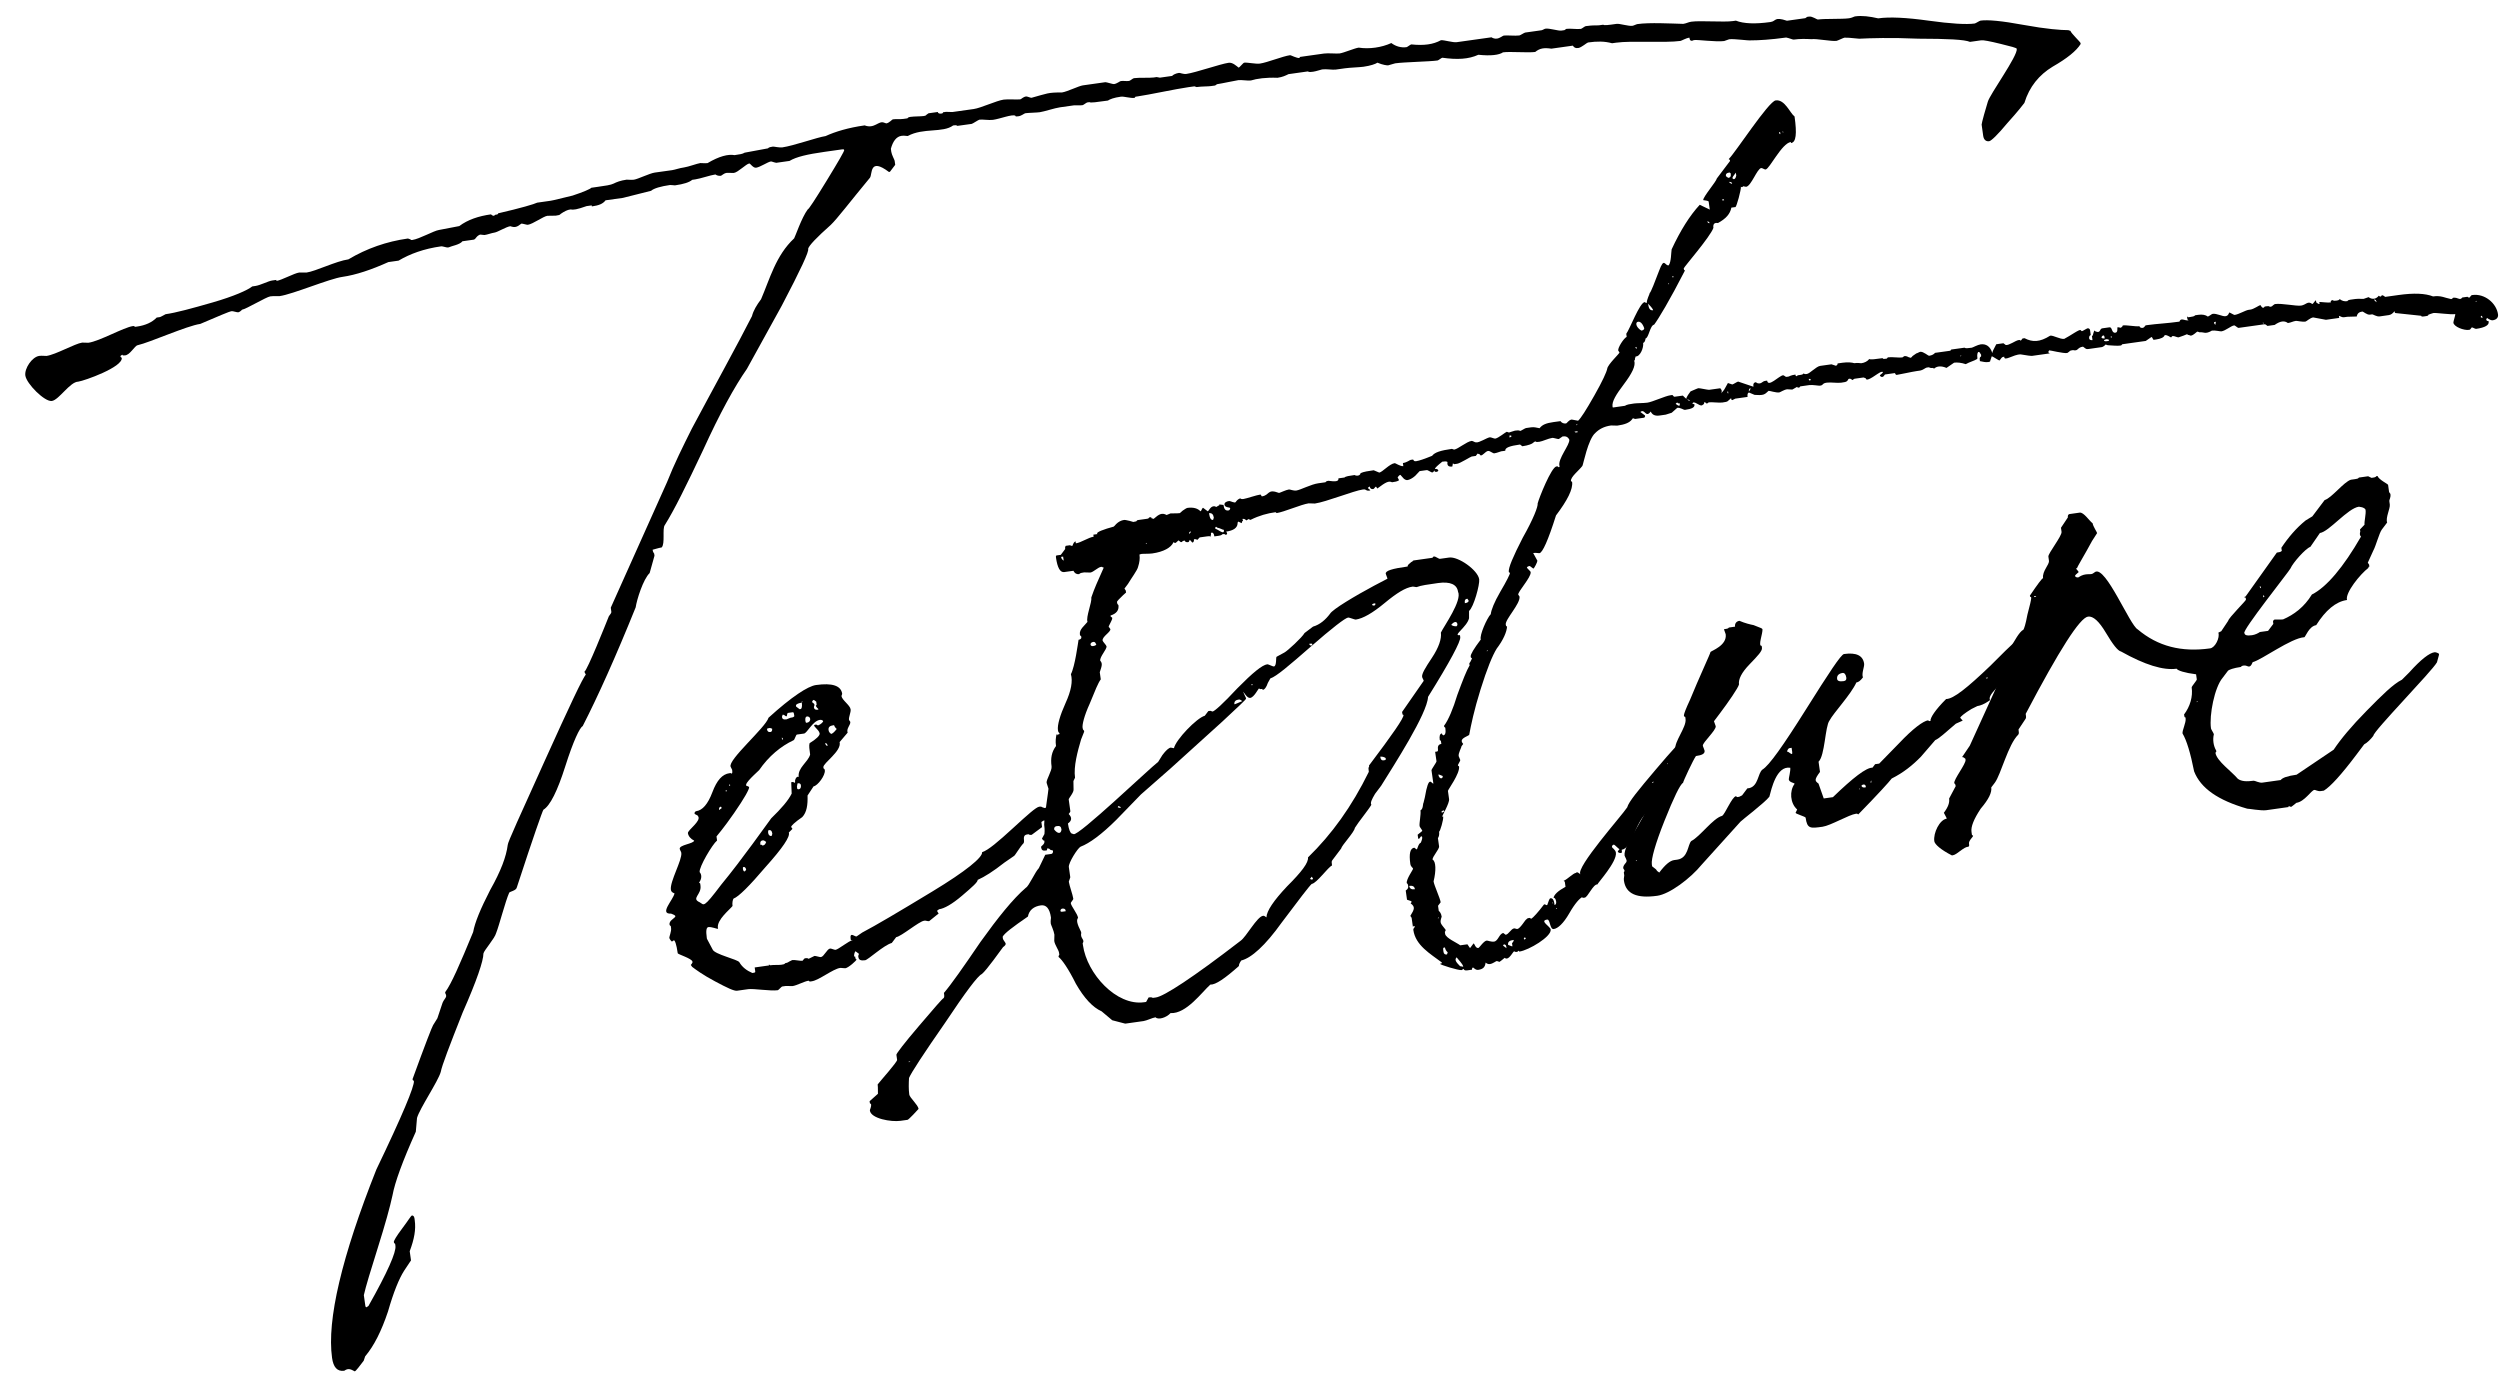
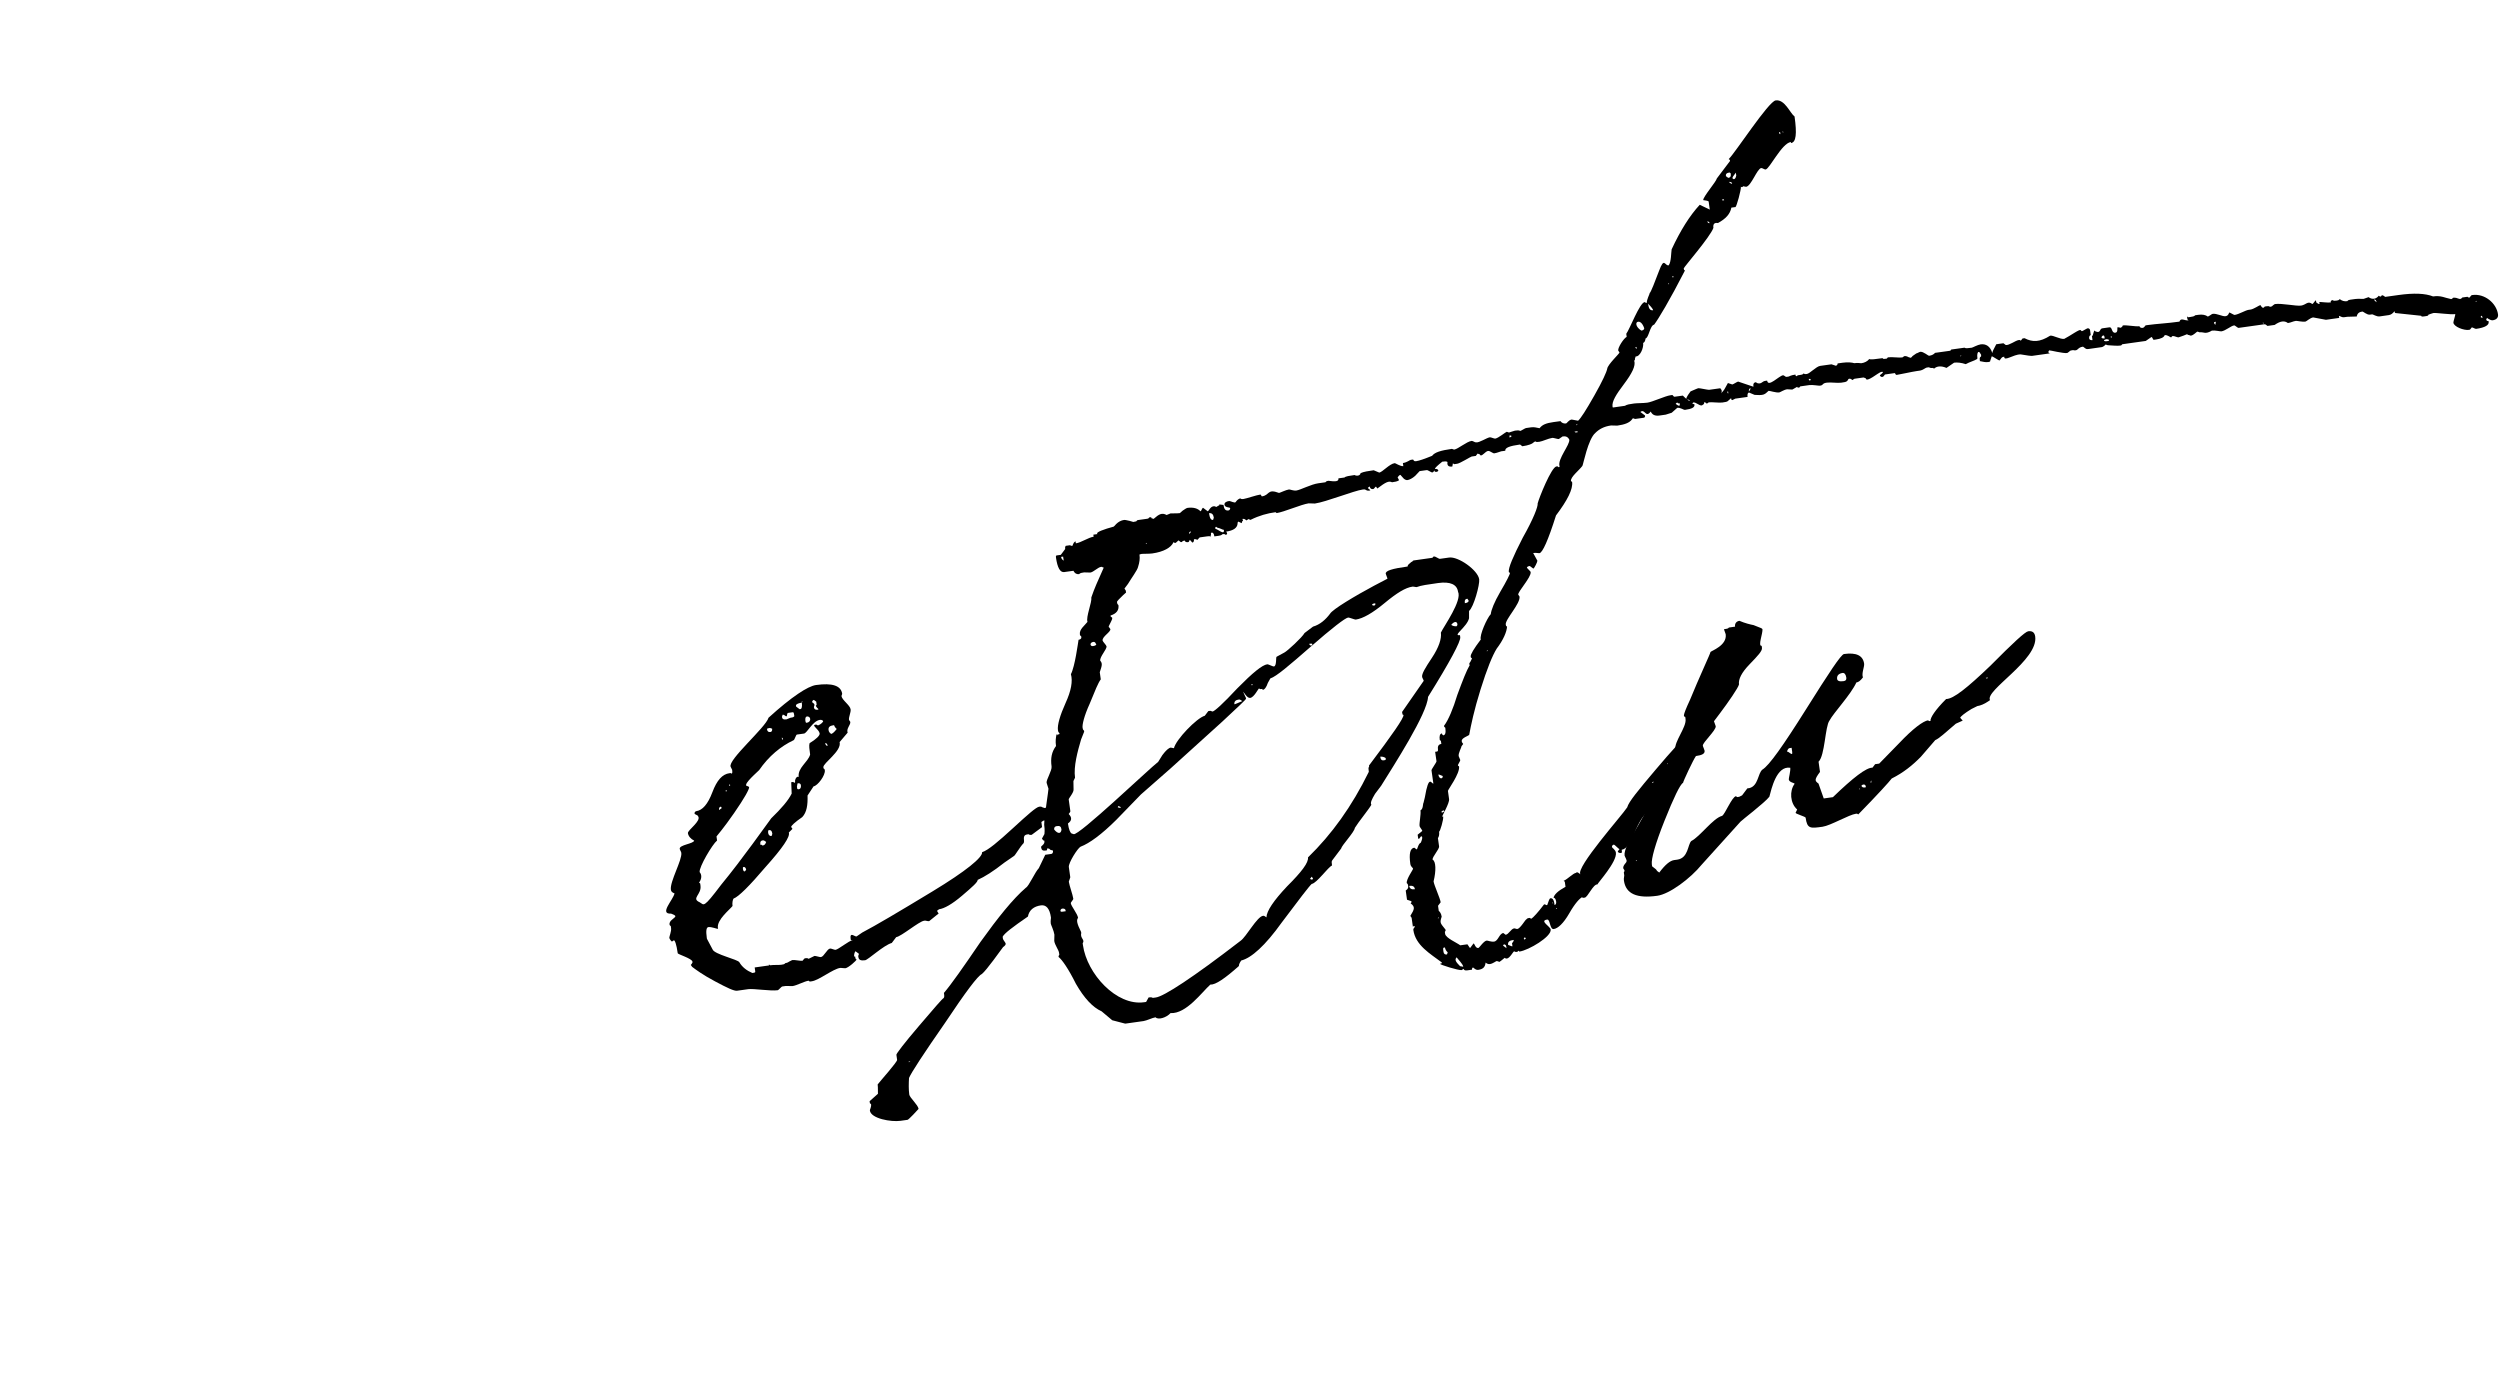
<svg xmlns="http://www.w3.org/2000/svg" width="97" height="54" viewBox="0 0 97 54" fill="none">
-   <path d="M46.033 2.868C45.914 2.885 45.784 2.822 45.745 2.828C45.626 2.845 45.512 2.901 45.478 2.946L45.003 3.013L44.879 2.99L44.76 3.007C44.601 3.029 44.194 3.005 43.996 3.033C43.956 3.039 43.849 3.135 43.809 3.14C43.69 3.157 43.605 3.129 43.487 3.145C43.447 3.151 43.339 3.247 43.221 3.263C43.181 3.269 42.927 3.184 42.887 3.189L42.016 3.312C41.857 3.334 41.404 3.559 41.206 3.587C40.64 3.586 40.646 3.625 40.023 3.794C39.984 3.799 39.854 3.737 39.814 3.742C39.695 3.759 39.627 3.849 39.587 3.855C39.469 3.871 39.101 3.842 38.943 3.865C38.665 3.904 38.059 4.191 37.782 4.23L36.95 4.347C36.911 4.352 36.747 4.335 36.707 4.34L36.588 4.357C36.594 4.397 36.554 4.402 36.515 4.408C36.435 4.419 36.39 4.385 36.385 4.345L36.345 4.351L36.028 4.395L35.955 4.446C35.92 4.491 35.881 4.497 35.841 4.502C35.722 4.519 35.479 4.513 35.321 4.535C35.281 4.541 35.242 4.546 35.207 4.592L35.049 4.614C34.93 4.631 34.766 4.613 34.647 4.63C34.608 4.635 34.506 4.771 34.387 4.788L34.302 4.759C34.087 4.668 33.934 5.013 33.549 4.865C32.916 4.954 32.412 5.106 32.032 5.28C31.715 5.325 30.793 5.656 30.357 5.718C30.238 5.734 30.029 5.683 29.989 5.688C29.91 5.7 29.831 5.711 29.797 5.756L28.891 5.924C28.818 5.974 28.699 5.991 28.501 6.019C28.252 5.973 27.901 6.063 27.454 6.328C27.335 6.344 27.21 6.321 27.171 6.327C27.052 6.344 26.706 6.473 26.548 6.495C26.35 6.523 26.197 6.585 26.078 6.602L25.405 6.696C25.207 6.724 24.754 6.949 24.595 6.972C24.477 6.988 24.352 6.965 24.312 6.971C24.075 7.004 23.922 7.066 23.809 7.123C23.695 7.179 23.497 7.207 23.18 7.251L22.943 7.285C22.909 7.33 22.643 7.448 22.218 7.588C21.788 7.689 21.477 7.773 21.358 7.79L20.843 7.863C20.73 7.919 20.226 8.07 19.326 8.278C19.331 8.317 19.292 8.323 19.213 8.334C19.179 8.379 19.139 8.385 19.094 8.351L19.049 8.317C18.573 8.383 18.149 8.524 17.82 8.772L17.033 8.923C16.835 8.951 16.275 9.272 15.997 9.311C15.958 9.317 15.958 9.317 15.912 9.283L15.828 9.254C14.996 9.371 14.226 9.641 13.518 10.063C13.043 10.13 12.25 10.524 11.893 10.575C11.854 10.58 11.65 10.568 11.61 10.574C11.412 10.602 10.925 10.872 10.727 10.9L10.722 10.86L10.563 10.883C10.405 10.905 10.104 11.068 9.906 11.096L9.788 11.113C9.606 11.259 9.074 11.496 8.259 11.732C7.444 11.967 6.821 12.136 6.425 12.191C6.312 12.248 6.238 12.298 6.198 12.304L6.08 12.321C5.904 12.507 5.638 12.625 5.321 12.67L5.242 12.681C5.196 12.647 5.196 12.647 5.157 12.652C4.8 12.702 3.866 13.238 3.43 13.299C3.39 13.304 3.226 13.287 3.187 13.293C2.909 13.332 2.162 13.76 1.805 13.81C1.766 13.816 1.641 13.793 1.522 13.809C1.245 13.848 0.944 14.294 0.983 14.572C1.028 14.889 1.733 15.597 2.011 15.558C2.288 15.519 2.714 14.813 3.036 14.808C3.274 14.775 4.774 14.241 4.724 13.884L4.679 13.85L4.673 13.811L4.747 13.76C4.753 13.8 4.792 13.794 4.832 13.789C5.035 13.8 5.223 13.41 5.342 13.394C5.812 13.287 7.256 12.64 7.77 12.568C8.495 12.264 8.875 12.089 8.993 12.073C9.033 12.067 9.203 12.124 9.242 12.118C9.282 12.113 9.356 12.062 9.39 12.017C9.548 11.995 10.33 11.521 10.488 11.499C10.607 11.482 10.811 11.494 10.85 11.489C11.365 11.416 12.775 10.814 13.29 10.742C13.805 10.669 14.422 10.461 15.068 10.169L15.464 10.113C15.911 9.848 16.449 9.651 17.122 9.557C17.162 9.551 17.332 9.608 17.371 9.603L17.411 9.597C17.524 9.541 17.841 9.496 17.943 9.361L18.379 9.299C18.419 9.294 18.453 9.249 18.487 9.204C18.521 9.158 18.594 9.108 18.634 9.102L18.798 9.119C18.917 9.103 19.07 9.041 19.188 9.024C19.307 9.007 19.642 8.799 19.8 8.777C19.97 8.834 20.049 8.822 20.23 8.676C20.27 8.67 20.439 8.727 20.479 8.722C20.677 8.694 21.079 8.395 21.238 8.373C21.277 8.367 21.52 8.373 21.56 8.368C21.679 8.351 21.719 8.345 21.753 8.3C21.9 8.199 22.013 8.142 22.132 8.126C22.256 8.149 22.375 8.132 22.76 7.997L22.958 7.969L22.964 8.009C23.241 7.97 23.394 7.908 23.496 7.772L24.169 7.678L25.262 7.403C25.37 7.307 25.641 7.229 25.998 7.178C26.037 7.173 26.162 7.196 26.201 7.19C26.518 7.146 26.75 7.073 26.858 6.977L26.977 6.96C27.175 6.932 27.56 6.797 27.758 6.769C27.803 6.804 27.888 6.832 27.967 6.821C28.007 6.815 28.075 6.725 28.194 6.708C28.233 6.703 28.437 6.714 28.477 6.709C28.635 6.687 28.953 6.359 29.071 6.343C29.111 6.337 29.218 6.524 29.337 6.507C29.495 6.485 29.79 6.282 29.909 6.265C29.948 6.26 29.994 6.294 30.118 6.317L30.633 6.244C30.893 6.086 31.324 5.986 31.997 5.891L32.67 5.796C32.71 5.791 32.75 5.785 32.755 5.825C32.761 5.864 32.534 6.26 32.074 7.011C31.614 7.763 31.381 8.118 31.341 8.124C31.103 8.44 30.847 9.203 30.813 9.248C30.099 9.914 29.864 10.836 29.529 11.61C29.359 11.836 29.228 12.056 29.177 12.265C28.671 13.266 27.609 15.192 26.842 16.633C26.495 17.328 26.149 18.023 25.881 18.707L23.698 23.578L23.72 23.737C23.726 23.776 23.692 23.821 23.623 23.912C23.504 24.211 22.787 26.009 22.674 26.065L22.73 26.178C22.623 26.274 22.094 27.399 21.139 29.512C20.184 31.626 19.689 32.705 19.7 32.784C19.642 33.236 19.438 33.79 19.017 34.536C18.637 35.276 18.426 35.791 18.358 36.164C17.846 37.407 17.51 38.181 17.272 38.498L17.277 38.537C17.384 38.724 17.22 38.707 17.14 39.001L16.97 39.51L16.805 39.775C16.771 39.82 16.503 40.504 16.008 41.866L16.014 41.906L16.059 41.94C16.087 42.138 15.603 43.297 14.603 45.376C13.26 48.756 12.678 51.221 12.884 52.687C12.934 53.043 13.081 53.224 13.358 53.185C13.505 53.084 13.59 53.112 13.765 53.209C13.805 53.203 13.975 52.977 14.111 52.797L14.168 52.627C14.514 52.215 14.798 51.65 15.054 50.887C15.271 50.129 15.482 49.615 15.68 49.304L15.947 48.903L15.897 48.547C16.073 48.078 16.142 47.705 16.092 47.348L16.081 47.269C16.07 47.19 16.024 47.156 15.985 47.161C15.945 47.167 15.849 47.342 15.61 47.658C15.372 47.974 15.275 48.149 15.281 48.189C15.287 48.229 15.287 48.229 15.332 48.263L15.343 48.342C15.376 48.58 15.041 49.354 14.297 50.67L14.223 50.721C14.184 50.727 14.178 50.687 14.167 50.608L14.117 50.251C14.191 49.918 14.385 49.284 14.664 48.397C14.943 47.51 15.131 46.837 15.229 46.379C15.32 45.881 15.611 45.073 16.134 43.909L16.18 43.377C16.288 42.998 16.992 41.97 17.101 41.592C17.146 41.343 17.442 40.574 17.949 39.291C18.5 38.042 18.757 37.279 18.757 36.996C18.78 36.872 19.2 36.409 19.251 36.2C19.371 35.9 19.605 34.979 19.758 34.634C19.792 34.589 20.03 34.556 20.053 34.431C20.702 32.441 21.049 31.463 21.084 31.418C21.344 31.261 21.628 30.695 21.936 29.723C22.244 28.751 22.494 28.231 22.607 28.175C23.209 26.999 23.886 25.491 24.665 23.563C24.705 23.275 24.956 22.472 25.206 22.235L25.394 21.562L25.383 21.483C25.332 21.41 25.326 21.37 25.321 21.33C25.36 21.325 25.553 21.257 25.672 21.241C25.814 21.1 25.69 20.511 25.793 20.375C26.156 19.799 26.628 18.844 27.281 17.46C27.929 16.036 28.509 14.985 28.98 14.313L30.332 11.861C31.065 10.465 31.406 9.731 31.355 9.657C31.378 9.533 31.695 9.205 32.234 8.726C32.483 8.489 32.96 7.856 33.754 6.896C33.856 6.761 33.722 6.093 34.49 6.672L34.529 6.666L34.734 6.395L34.712 6.237C34.706 6.197 34.599 6.01 34.582 5.891L34.566 5.772C34.645 5.478 34.782 5.298 34.98 5.27C35.098 5.253 35.183 5.282 35.223 5.276C35.823 4.949 36.581 5.166 36.983 4.867C37.062 4.856 37.102 4.85 37.147 4.884L37.702 4.807C37.741 4.801 37.962 4.649 38.002 4.643C38.121 4.626 38.369 4.672 38.528 4.65C38.805 4.611 39.264 4.425 39.394 4.488C39.399 4.528 39.439 4.522 39.518 4.511C39.637 4.494 39.745 4.398 39.784 4.393C39.903 4.376 40.226 4.371 40.344 4.354C40.503 4.332 40.927 4.192 41.126 4.164L41.68 4.086C41.72 4.08 41.884 4.098 42.002 4.081C42.042 4.075 42.15 3.979 42.189 3.974L42.269 3.963C42.314 3.997 42.551 3.963 42.987 3.902C43.061 3.851 43.214 3.789 43.491 3.751C43.61 3.734 43.864 3.819 44.023 3.797L44.057 3.752L44.136 3.741C44.572 3.679 45.63 3.45 46.105 3.383L46.343 3.35L46.428 3.378C46.626 3.35 46.869 3.357 46.988 3.34L47.028 3.334L47.146 3.318L47.22 3.267C47.418 3.239 47.888 3.133 48.046 3.11C48.165 3.094 48.414 3.139 48.533 3.123C48.765 3.05 49.121 3 49.568 3.018C49.766 2.99 49.879 2.933 49.993 2.877L50.745 2.771C50.791 2.805 50.87 2.794 50.949 2.783C51.068 2.766 51.26 2.699 51.3 2.693C51.458 2.671 51.707 2.717 51.826 2.7L52.182 2.65C52.38 2.622 52.742 2.612 52.901 2.59C53.178 2.551 53.371 2.483 53.444 2.432C53.659 2.523 53.823 2.541 53.863 2.535C53.902 2.53 54.095 2.462 54.135 2.457C54.491 2.407 55.458 2.392 55.775 2.347C55.815 2.342 55.922 2.246 55.962 2.24C56.539 2.321 56.98 2.299 57.36 2.125C57.852 2.177 58.169 2.132 58.316 2.031C58.593 1.992 59.289 2.055 59.566 2.016C59.747 1.87 59.906 1.847 60.194 1.888L61.026 1.771C61.077 1.844 61.122 1.879 61.241 1.862C61.36 1.845 61.575 1.653 61.615 1.648C61.971 1.598 62.254 1.598 62.548 1.678L62.706 1.656C63.301 1.572 64.607 1.671 65.201 1.588C65.241 1.582 65.428 1.475 65.547 1.459C65.563 1.577 65.609 1.612 65.722 1.555C65.88 1.533 66.582 1.636 66.898 1.592L67.091 1.524C67.289 1.497 67.826 1.583 67.945 1.566C68.228 1.567 68.709 1.539 69.303 1.456C69.427 1.479 69.557 1.541 69.597 1.536C69.835 1.502 70.078 1.509 70.281 1.52C70.479 1.492 71.062 1.613 71.26 1.585C71.299 1.579 71.526 1.467 71.566 1.461C71.605 1.455 71.809 1.467 72.137 1.502C72.578 1.48 73.342 1.454 74.439 1.501C75.57 1.504 76.221 1.534 76.436 1.625L76.871 1.564C76.951 1.552 77.2 1.598 77.618 1.701C78.036 1.804 78.245 1.855 78.251 1.895C78.29 2.172 77.206 3.657 77.126 3.951C77.069 4.121 76.881 4.794 76.887 4.833L76.948 5.269C76.97 5.427 77.061 5.496 77.179 5.479C77.259 5.468 77.508 5.231 77.888 4.773C78.308 4.31 78.512 4.039 78.546 3.994C78.74 3.361 79.12 2.904 79.641 2.588C80.202 2.267 80.564 1.974 80.729 1.708L80.724 1.668C80.718 1.629 80.345 1.277 80.334 1.198L80.249 1.17C79.967 1.169 79.395 1.128 78.525 0.968C77.654 0.807 77.122 0.761 76.845 0.8C76.805 0.805 76.658 0.907 76.618 0.912C76.302 0.957 75.691 0.922 74.825 0.801C73.96 0.68 73.31 0.65 72.874 0.712C72.54 0.637 72.252 0.597 71.975 0.636C71.935 0.642 71.862 0.692 71.743 0.709C71.465 0.748 70.815 0.718 70.538 0.757C70.498 0.763 70.317 0.627 70.198 0.643L70.119 0.654L70.046 0.705L69.333 0.805C68.824 0.635 68.931 0.821 68.693 0.855C68.099 0.938 67.652 0.92 67.353 0.801L67.234 0.818C66.877 0.868 65.978 0.792 65.622 0.842C65.503 0.859 65.429 0.91 65.31 0.926C64.824 0.914 64.009 0.867 63.534 0.934C63.494 0.939 63.381 0.996 63.342 1.001C63.183 1.023 62.844 0.909 62.725 0.926C62.408 0.971 62.25 0.993 62.205 0.959L62.046 0.981C61.967 0.992 61.843 0.969 61.526 1.014C61.486 1.02 61.378 1.115 61.339 1.121C61.18 1.143 60.931 1.097 60.773 1.12L60.699 1.17L60.581 1.187C60.462 1.204 60.123 1.09 59.964 1.112C59.925 1.118 59.851 1.169 59.811 1.174L59.178 1.263C59.138 1.269 58.991 1.37 58.951 1.376C58.792 1.398 58.465 1.363 58.346 1.38C58.306 1.386 58.198 1.482 58.08 1.498C58 1.509 57.916 1.481 57.87 1.447L56.524 1.636C56.365 1.658 56.026 1.545 55.907 1.561C55.607 1.725 55.25 1.775 54.758 1.723C54.719 1.728 54.611 1.824 54.572 1.83C54.373 1.858 54.164 1.806 53.983 1.67C53.604 1.844 53.129 1.911 52.716 1.848C52.558 1.87 52.139 2.05 51.98 2.073C51.861 2.089 51.533 2.055 51.375 2.077L50.741 2.166L50.424 2.211L50.43 2.25C50.311 2.267 50.091 2.136 50.051 2.142C49.774 2.181 49.162 2.428 48.885 2.467C48.726 2.49 48.393 2.415 48.274 2.432C48.234 2.438 48.098 2.618 48.059 2.624C47.968 2.556 47.827 2.414 47.669 2.436C47.352 2.481 46.389 2.818 46.033 2.868ZM4.6 13.861L4.639 13.856L4.6 13.861Z" fill="black" />
-   <path d="M28.826 33.723C28.821 33.684 28.815 33.644 28.855 33.638C28.895 33.633 28.94 33.667 28.951 33.746L28.917 33.791C28.883 33.836 28.838 33.802 28.826 33.723ZM29.502 32.78C29.485 32.661 29.519 32.616 29.598 32.605C29.638 32.599 29.683 32.633 29.728 32.667C29.7 32.752 29.666 32.797 29.587 32.808L29.541 32.774L29.502 32.78ZM29.457 29.878C29.826 29.341 30.297 28.952 30.79 28.721C30.829 28.716 30.881 28.506 30.92 28.501L31.197 28.462C31.316 28.445 31.532 27.971 31.809 27.932C31.889 27.921 31.934 27.954 31.939 27.994C31.905 28.039 31.871 28.084 31.758 28.141C31.718 28.146 31.718 28.146 31.673 28.112L31.634 28.118C31.475 28.14 31.78 28.299 31.803 28.458C31.814 28.537 31.672 28.678 31.412 28.836C31.383 28.921 31.405 29.079 31.433 29.277C31.353 29.571 30.94 29.791 30.99 30.147C30.945 30.113 30.871 30.164 30.848 30.288C30.854 30.328 30.859 30.367 30.82 30.373L30.774 30.339L30.735 30.345C30.695 30.35 30.695 30.35 30.701 30.39L30.717 30.791C30.592 31.051 30.314 31.373 29.923 31.751C29.787 31.932 28.776 33.367 27.982 34.327C27.267 35.275 27.324 35.106 27.149 35.009C26.804 34.855 27.229 34.715 27.179 34.359L27.168 34.279L27.123 34.245C27.225 34.11 27.242 33.946 27.146 33.838C27.118 33.64 27.641 32.759 27.822 32.612L27.8 32.454C27.834 32.408 28.078 32.132 28.481 31.55C28.884 30.968 29.077 30.618 29.066 30.539L29.02 30.505C28.777 30.499 29.208 30.115 29.457 29.878ZM29.938 32.436C29.78 32.458 29.786 32.215 29.826 32.209C29.905 32.198 29.95 32.232 29.967 32.351L29.938 32.436ZM29.761 28.3C29.755 28.261 29.795 28.255 29.874 28.244L29.959 28.273C29.97 28.352 29.936 28.397 29.896 28.402C29.817 28.414 29.772 28.38 29.761 28.3ZM30.497 27.793C30.537 27.787 30.537 27.787 30.532 27.748L30.56 27.663L30.758 27.635C30.798 27.63 30.803 27.669 30.82 27.788C30.786 27.833 30.746 27.839 30.667 27.85L30.514 27.912C30.395 27.928 30.35 27.894 30.339 27.815L30.367 27.73C30.407 27.725 30.452 27.759 30.497 27.793ZM30.944 30.396L30.984 30.39C31.023 30.385 31.069 30.419 31.074 30.459C31.102 30.657 30.938 30.639 30.932 30.6L30.921 30.52L30.944 30.396ZM30.883 27.375C30.878 27.335 30.951 27.285 31.11 27.262C31.132 27.421 31.103 27.506 31.064 27.511L31.024 27.517L30.889 27.415L30.883 27.375ZM31.249 27.97C31.233 27.851 31.267 27.806 31.306 27.8C31.465 27.778 31.498 28.016 31.3 28.044C31.261 28.049 31.255 28.009 31.249 27.97ZM31.511 27.246C31.506 27.207 31.54 27.162 31.579 27.156L31.67 27.224L31.686 27.343L31.652 27.388L31.703 27.462C31.748 27.496 31.748 27.496 31.754 27.535C31.635 27.552 31.59 27.518 31.579 27.439C31.573 27.399 31.647 27.349 31.556 27.28L31.511 27.246ZM32.148 28.328C32.131 28.209 32.205 28.159 32.324 28.142L32.363 28.137C32.369 28.176 32.42 28.25 32.465 28.284C32.363 28.419 32.289 28.47 32.249 28.476C32.204 28.442 32.159 28.408 32.148 28.328ZM29.819 27.848C29.71 28.227 28.231 29.485 28.349 29.751L28.405 29.864C28.4 29.825 28.4 29.825 28.4 29.825L28.411 29.904C28.416 29.943 28.422 29.983 28.388 30.028C28.383 29.989 28.343 29.994 28.303 30C28.026 30.039 27.816 30.27 27.64 30.739C27.463 31.208 27.253 31.44 27.016 31.473C26.976 31.479 26.942 31.524 26.948 31.564C26.953 31.603 27.078 31.626 27.083 31.666C27.23 31.847 26.675 32.208 26.691 32.327C26.708 32.446 26.804 32.553 26.934 32.616C26.911 32.74 26.351 32.778 26.373 32.937C26.379 32.977 26.43 33.05 26.435 33.09C26.474 33.367 25.986 34.203 26.03 34.52C26.041 34.599 26.087 34.633 26.171 34.662C26.125 34.911 25.558 35.475 26.039 35.448C26.254 35.539 26.254 35.539 26.073 35.685C25.999 35.736 25.971 35.821 25.976 35.861C25.982 35.9 25.982 35.9 26.027 35.934L26.038 36.014C26.055 36.132 25.964 36.347 25.969 36.387C25.975 36.426 26.026 36.5 26.071 36.534L26.145 36.483C26.184 36.478 26.246 36.63 26.296 36.987C26.302 37.027 26.85 37.192 26.867 37.311C26.872 37.35 26.872 37.35 26.838 37.396L26.804 37.441L26.855 37.514C26.991 37.617 27.262 37.821 27.742 38.076C28.222 38.332 28.482 38.457 28.601 38.44L28.878 38.401L29.037 38.379C29.235 38.351 29.896 38.46 30.174 38.421C30.213 38.416 30.315 38.28 30.355 38.275L30.474 38.258C30.513 38.252 30.717 38.264 30.756 38.259C30.915 38.236 31.215 38.073 31.374 38.051L31.419 38.085L31.498 38.074C31.775 38.035 32.319 37.595 32.597 37.556C32.636 37.55 32.761 37.573 32.8 37.568C32.919 37.551 33.242 37.263 33.237 37.223C33.197 37.229 33.191 37.189 33.18 37.11L33.141 37.116C33.13 37.036 33.158 36.952 33.192 36.907L33.328 37.009L33.299 37.093C33.299 37.093 33.299 37.093 33.305 37.133C33.321 37.252 33.406 37.28 33.565 37.258C33.683 37.241 34.29 36.671 34.601 36.587L34.772 36.361C34.97 36.334 35.655 35.752 35.853 35.725L35.893 35.719L36.017 35.742L36.057 35.736L36.42 35.443L36.369 35.369C36.369 35.369 36.369 35.369 36.364 35.33L36.437 35.279C36.635 35.251 36.935 35.088 37.332 34.749C37.729 34.411 37.944 34.219 37.933 34.14C38.199 34.022 38.533 33.813 38.97 33.469L39.338 33.215C39.378 33.21 39.571 32.859 39.713 32.718C39.781 32.628 39.629 32.407 39.866 32.374L39.906 32.368C39.951 32.402 39.99 32.397 40.03 32.391L40.432 32.092L40.405 31.894L40.478 31.843L40.835 31.793C40.914 31.782 40.948 31.737 40.937 31.658L40.926 31.578C40.915 31.499 40.779 31.397 40.966 31.29L41.04 31.239L41.317 31.2C41.396 31.189 41.419 31.065 41.391 30.867L41.38 30.787L40.996 30.64L40.956 30.645C40.758 30.673 40.662 30.848 40.712 31.204C40.723 31.284 40.649 31.334 40.53 31.351L40.446 31.323C40.4 31.289 40.361 31.294 40.321 31.3C40.202 31.317 39.879 31.604 39.307 32.129C38.734 32.654 38.337 32.992 38.105 33.065C38.133 33.263 37.481 33.799 36.178 34.588C34.876 35.377 33.981 35.907 33.454 36.183L33.233 36.335C33.154 36.346 32.962 36.131 33.006 36.448C33.012 36.487 33.052 36.482 33.091 36.476C32.933 36.499 32.536 36.837 32.417 36.854C32.378 36.859 32.248 36.797 32.208 36.803C32.089 36.819 31.97 37.119 31.851 37.135C31.811 37.141 31.642 37.084 31.602 37.09L31.375 37.202C31.33 37.168 31.291 37.174 31.251 37.179C31.212 37.185 31.212 37.185 31.177 37.23L31.143 37.275C31.025 37.292 30.855 37.235 30.736 37.252L30.623 37.308C30.549 37.359 30.51 37.364 30.47 37.37C30.436 37.415 30.396 37.421 30.317 37.432C30.198 37.448 30.034 37.431 29.876 37.453L29.831 37.419L29.836 37.459L29.282 37.537L29.304 37.695C29.31 37.735 29.27 37.74 29.23 37.746L29.191 37.752C28.976 37.661 28.795 37.524 28.688 37.337C28.632 37.224 27.716 37.03 27.648 36.837L27.429 36.424L27.423 36.384C27.384 36.107 27.407 35.983 27.486 35.971C27.605 35.955 27.82 36.046 27.86 36.04L27.854 36.001C27.809 35.684 28.32 35.289 28.422 35.153C28.405 35.035 28.428 34.91 28.462 34.865C28.654 34.797 29.08 34.374 29.703 33.64C30.367 32.901 30.668 32.455 30.606 32.302L30.748 32.16L30.697 32.087C30.691 32.047 30.833 31.906 31.128 31.703C31.304 31.517 31.344 31.229 31.333 30.866L31.566 30.511C31.724 30.488 32.031 30.082 32.003 29.884C31.997 29.844 31.997 29.844 31.952 29.81L31.947 29.77C31.924 29.612 32.667 29.144 32.577 28.793L32.889 28.426C32.827 28.273 33.008 28.127 32.992 28.008L32.941 27.934C32.924 27.815 33.021 27.64 33.004 27.521C32.982 27.363 32.671 27.164 32.649 27.006L32.677 26.921C32.633 26.604 32.294 26.49 31.66 26.579C31.343 26.624 30.714 27.035 29.819 27.848ZM31.144 27.217L31.11 27.262L31.104 27.223L31.144 27.217ZM30.382 28.698C30.343 28.703 30.337 28.664 30.331 28.624C30.371 28.619 30.377 28.658 30.382 28.698ZM32.017 28.831C32.056 28.826 32.102 28.86 32.113 28.939C32.073 28.945 32.028 28.911 32.017 28.831ZM28.33 30.481L28.291 30.486L28.285 30.447L28.325 30.441L28.33 30.481ZM28.2 30.701L28.16 30.706L28.155 30.667L28.194 30.661L28.2 30.701ZM27.843 31.034L27.848 31.073L27.843 31.034ZM27.898 31.43C27.887 31.351 27.921 31.306 27.961 31.3C28 31.294 28.012 31.374 27.972 31.379L27.898 31.43ZM26.278 34.849L26.284 34.888L26.278 34.849ZM26.73 35.189L26.77 35.184L26.73 35.189Z" fill="black" />
+   <path d="M28.826 33.723C28.821 33.684 28.815 33.644 28.855 33.638C28.895 33.633 28.94 33.667 28.951 33.746L28.917 33.791C28.883 33.836 28.838 33.802 28.826 33.723ZM29.502 32.78C29.485 32.661 29.519 32.616 29.598 32.605C29.638 32.599 29.683 32.633 29.728 32.667C29.7 32.752 29.666 32.797 29.587 32.808L29.541 32.774L29.502 32.78ZM29.457 29.878C29.826 29.341 30.297 28.952 30.79 28.721C30.829 28.716 30.881 28.506 30.92 28.501L31.197 28.462C31.316 28.445 31.532 27.971 31.809 27.932C31.889 27.921 31.934 27.954 31.939 27.994C31.905 28.039 31.871 28.084 31.758 28.141C31.718 28.146 31.718 28.146 31.673 28.112L31.634 28.118C31.475 28.14 31.78 28.299 31.803 28.458C31.814 28.537 31.672 28.678 31.412 28.836C31.383 28.921 31.405 29.079 31.433 29.277C31.353 29.571 30.94 29.791 30.99 30.147C30.945 30.113 30.871 30.164 30.848 30.288C30.854 30.328 30.859 30.367 30.82 30.373L30.774 30.339L30.735 30.345C30.695 30.35 30.695 30.35 30.701 30.39L30.717 30.791C30.592 31.051 30.314 31.373 29.923 31.751C29.787 31.932 28.776 33.367 27.982 34.327C27.267 35.275 27.324 35.106 27.149 35.009C26.804 34.855 27.229 34.715 27.179 34.359L27.168 34.279L27.123 34.245C27.225 34.11 27.242 33.946 27.146 33.838C27.118 33.64 27.641 32.759 27.822 32.612L27.8 32.454C27.834 32.408 28.078 32.132 28.481 31.55C28.884 30.968 29.077 30.618 29.066 30.539L29.02 30.505C28.777 30.499 29.208 30.115 29.457 29.878ZM29.938 32.436C29.78 32.458 29.786 32.215 29.826 32.209C29.905 32.198 29.95 32.232 29.967 32.351L29.938 32.436ZM29.761 28.3C29.755 28.261 29.795 28.255 29.874 28.244L29.959 28.273C29.97 28.352 29.936 28.397 29.896 28.402C29.817 28.414 29.772 28.38 29.761 28.3ZM30.497 27.793C30.537 27.787 30.537 27.787 30.532 27.748L30.56 27.663L30.758 27.635C30.798 27.63 30.803 27.669 30.82 27.788C30.786 27.833 30.746 27.839 30.667 27.85L30.514 27.912C30.395 27.928 30.35 27.894 30.339 27.815L30.367 27.73C30.407 27.725 30.452 27.759 30.497 27.793ZM30.944 30.396L30.984 30.39C31.023 30.385 31.069 30.419 31.074 30.459C31.102 30.657 30.938 30.639 30.932 30.6L30.921 30.52L30.944 30.396ZM30.883 27.375C30.878 27.335 30.951 27.285 31.11 27.262C31.132 27.421 31.103 27.506 31.064 27.511L31.024 27.517L30.889 27.415L30.883 27.375ZM31.249 27.97C31.233 27.851 31.267 27.806 31.306 27.8C31.465 27.778 31.498 28.016 31.3 28.044C31.261 28.049 31.255 28.009 31.249 27.97ZM31.511 27.246C31.506 27.207 31.54 27.162 31.579 27.156L31.67 27.224L31.686 27.343L31.652 27.388L31.703 27.462C31.748 27.496 31.748 27.496 31.754 27.535C31.635 27.552 31.59 27.518 31.579 27.439C31.573 27.399 31.647 27.349 31.556 27.28L31.511 27.246ZM32.148 28.328C32.131 28.209 32.205 28.159 32.324 28.142L32.363 28.137C32.369 28.176 32.42 28.25 32.465 28.284C32.363 28.419 32.289 28.47 32.249 28.476C32.204 28.442 32.159 28.408 32.148 28.328ZM29.819 27.848C29.71 28.227 28.231 29.485 28.349 29.751L28.405 29.864C28.4 29.825 28.4 29.825 28.4 29.825L28.411 29.904C28.416 29.943 28.422 29.983 28.388 30.028C28.383 29.989 28.343 29.994 28.303 30C28.026 30.039 27.816 30.27 27.64 30.739C27.463 31.208 27.253 31.44 27.016 31.473C26.976 31.479 26.942 31.524 26.948 31.564C26.953 31.603 27.078 31.626 27.083 31.666C27.23 31.847 26.675 32.208 26.691 32.327C26.708 32.446 26.804 32.553 26.934 32.616C26.911 32.74 26.351 32.778 26.373 32.937C26.379 32.977 26.43 33.05 26.435 33.09C26.474 33.367 25.986 34.203 26.03 34.52C26.041 34.599 26.087 34.633 26.171 34.662C26.125 34.911 25.558 35.475 26.039 35.448C26.254 35.539 26.254 35.539 26.073 35.685C25.999 35.736 25.971 35.821 25.976 35.861C25.982 35.9 25.982 35.9 26.027 35.934L26.038 36.014C26.055 36.132 25.964 36.347 25.969 36.387C25.975 36.426 26.026 36.5 26.071 36.534L26.145 36.483C26.184 36.478 26.246 36.63 26.296 36.987C26.302 37.027 26.85 37.192 26.867 37.311C26.872 37.35 26.872 37.35 26.838 37.396L26.804 37.441L26.855 37.514C26.991 37.617 27.262 37.821 27.742 38.076C28.222 38.332 28.482 38.457 28.601 38.44L29.037 38.379C29.235 38.351 29.896 38.46 30.174 38.421C30.213 38.416 30.315 38.28 30.355 38.275L30.474 38.258C30.513 38.252 30.717 38.264 30.756 38.259C30.915 38.236 31.215 38.073 31.374 38.051L31.419 38.085L31.498 38.074C31.775 38.035 32.319 37.595 32.597 37.556C32.636 37.55 32.761 37.573 32.8 37.568C32.919 37.551 33.242 37.263 33.237 37.223C33.197 37.229 33.191 37.189 33.18 37.11L33.141 37.116C33.13 37.036 33.158 36.952 33.192 36.907L33.328 37.009L33.299 37.093C33.299 37.093 33.299 37.093 33.305 37.133C33.321 37.252 33.406 37.28 33.565 37.258C33.683 37.241 34.29 36.671 34.601 36.587L34.772 36.361C34.97 36.334 35.655 35.752 35.853 35.725L35.893 35.719L36.017 35.742L36.057 35.736L36.42 35.443L36.369 35.369C36.369 35.369 36.369 35.369 36.364 35.33L36.437 35.279C36.635 35.251 36.935 35.088 37.332 34.749C37.729 34.411 37.944 34.219 37.933 34.14C38.199 34.022 38.533 33.813 38.97 33.469L39.338 33.215C39.378 33.21 39.571 32.859 39.713 32.718C39.781 32.628 39.629 32.407 39.866 32.374L39.906 32.368C39.951 32.402 39.99 32.397 40.03 32.391L40.432 32.092L40.405 31.894L40.478 31.843L40.835 31.793C40.914 31.782 40.948 31.737 40.937 31.658L40.926 31.578C40.915 31.499 40.779 31.397 40.966 31.29L41.04 31.239L41.317 31.2C41.396 31.189 41.419 31.065 41.391 30.867L41.38 30.787L40.996 30.64L40.956 30.645C40.758 30.673 40.662 30.848 40.712 31.204C40.723 31.284 40.649 31.334 40.53 31.351L40.446 31.323C40.4 31.289 40.361 31.294 40.321 31.3C40.202 31.317 39.879 31.604 39.307 32.129C38.734 32.654 38.337 32.992 38.105 33.065C38.133 33.263 37.481 33.799 36.178 34.588C34.876 35.377 33.981 35.907 33.454 36.183L33.233 36.335C33.154 36.346 32.962 36.131 33.006 36.448C33.012 36.487 33.052 36.482 33.091 36.476C32.933 36.499 32.536 36.837 32.417 36.854C32.378 36.859 32.248 36.797 32.208 36.803C32.089 36.819 31.97 37.119 31.851 37.135C31.811 37.141 31.642 37.084 31.602 37.09L31.375 37.202C31.33 37.168 31.291 37.174 31.251 37.179C31.212 37.185 31.212 37.185 31.177 37.23L31.143 37.275C31.025 37.292 30.855 37.235 30.736 37.252L30.623 37.308C30.549 37.359 30.51 37.364 30.47 37.37C30.436 37.415 30.396 37.421 30.317 37.432C30.198 37.448 30.034 37.431 29.876 37.453L29.831 37.419L29.836 37.459L29.282 37.537L29.304 37.695C29.31 37.735 29.27 37.74 29.23 37.746L29.191 37.752C28.976 37.661 28.795 37.524 28.688 37.337C28.632 37.224 27.716 37.03 27.648 36.837L27.429 36.424L27.423 36.384C27.384 36.107 27.407 35.983 27.486 35.971C27.605 35.955 27.82 36.046 27.86 36.04L27.854 36.001C27.809 35.684 28.32 35.289 28.422 35.153C28.405 35.035 28.428 34.91 28.462 34.865C28.654 34.797 29.08 34.374 29.703 33.64C30.367 32.901 30.668 32.455 30.606 32.302L30.748 32.16L30.697 32.087C30.691 32.047 30.833 31.906 31.128 31.703C31.304 31.517 31.344 31.229 31.333 30.866L31.566 30.511C31.724 30.488 32.031 30.082 32.003 29.884C31.997 29.844 31.997 29.844 31.952 29.81L31.947 29.77C31.924 29.612 32.667 29.144 32.577 28.793L32.889 28.426C32.827 28.273 33.008 28.127 32.992 28.008L32.941 27.934C32.924 27.815 33.021 27.64 33.004 27.521C32.982 27.363 32.671 27.164 32.649 27.006L32.677 26.921C32.633 26.604 32.294 26.49 31.66 26.579C31.343 26.624 30.714 27.035 29.819 27.848ZM31.144 27.217L31.11 27.262L31.104 27.223L31.144 27.217ZM30.382 28.698C30.343 28.703 30.337 28.664 30.331 28.624C30.371 28.619 30.377 28.658 30.382 28.698ZM32.017 28.831C32.056 28.826 32.102 28.86 32.113 28.939C32.073 28.945 32.028 28.911 32.017 28.831ZM28.33 30.481L28.291 30.486L28.285 30.447L28.325 30.441L28.33 30.481ZM28.2 30.701L28.16 30.706L28.155 30.667L28.194 30.661L28.2 30.701ZM27.843 31.034L27.848 31.073L27.843 31.034ZM27.898 31.43C27.887 31.351 27.921 31.306 27.961 31.3C28 31.294 28.012 31.374 27.972 31.379L27.898 31.43ZM26.278 34.849L26.284 34.888L26.278 34.849ZM26.73 35.189L26.77 35.184L26.73 35.189Z" fill="black" />
  <path d="M42.407 25.069C42.288 25.085 42.266 24.927 42.425 24.905C42.464 24.899 42.51 24.933 42.515 24.973C42.56 25.007 42.526 25.052 42.407 25.069ZM41.145 35.344C41.14 35.305 41.174 35.26 41.213 35.254C41.292 35.243 41.338 35.277 41.343 35.317L41.349 35.356L41.27 35.367C41.19 35.379 41.151 35.384 41.145 35.344ZM40.903 32.187C40.892 32.108 40.926 32.063 41.006 32.052C41.124 32.035 41.17 32.069 41.186 32.188C41.169 32.352 41.05 32.369 40.903 32.187ZM47.895 27.327C47.878 27.208 47.952 27.157 48.071 27.141C48.111 27.135 48.156 27.169 48.201 27.203C48.048 27.265 47.935 27.322 47.895 27.327ZM54.971 22.778C55.124 22.716 55.401 22.677 55.797 22.622C56.272 22.555 56.532 22.68 56.571 22.957C56.74 23.297 56.031 24.285 55.906 24.545C55.939 24.783 55.825 25.122 55.559 25.523C55.292 25.924 55.161 26.144 55.178 26.263C55.183 26.303 55.234 26.376 55.24 26.416L54.4 27.625C54.411 27.704 54.416 27.744 54.456 27.738C54.473 27.857 54.036 28.484 53.117 29.703L53.122 29.743C53.088 29.788 53.094 29.828 53.11 29.947C52.451 31.291 51.674 32.37 50.75 33.268C50.777 33.466 50.505 33.827 49.938 34.391C49.411 34.95 49.144 35.351 49.138 35.594C49.093 35.56 49.047 35.526 49.008 35.532C48.77 35.565 48.355 36.351 48.134 36.503C46.276 37.936 45.165 38.657 44.849 38.702L44.73 38.718C44.684 38.684 44.605 38.696 44.566 38.701L44.469 38.876L44.39 38.887C43.32 39.038 42.175 37.785 42.019 36.676L42.008 36.597C42.11 36.461 41.901 36.41 41.952 36.2L41.947 36.161C41.778 35.821 41.761 35.702 41.829 35.612C41.807 35.453 41.564 35.164 41.547 35.046C41.542 35.006 41.65 34.91 41.644 34.87C41.622 34.712 41.492 34.367 41.47 34.208L41.527 34.039L41.471 33.642C41.449 33.484 41.813 32.908 41.926 32.852C42.271 32.722 42.747 32.373 43.314 31.808L44.267 30.826L45.417 29.816L47.424 27.999C48.031 27.429 48.354 27.141 48.348 27.102C48.343 27.062 48.292 26.988 48.23 26.836C48.275 26.87 48.388 27.096 48.507 27.079C48.665 27.057 48.819 26.712 48.858 26.707C48.864 26.747 48.903 26.741 48.983 26.73L48.988 26.77C49.067 26.758 49.135 26.668 49.192 26.498L49.289 26.323C49.521 26.25 50.026 25.816 50.853 25.094C51.681 24.371 52.191 23.977 52.309 23.96C52.349 23.954 52.564 24.045 52.603 24.04C52.881 24.001 53.255 23.787 53.725 23.397C54.195 23.008 54.529 22.8 54.807 22.761C54.846 22.755 54.931 22.784 54.971 22.778ZM53.694 29.501C53.615 29.512 53.57 29.478 53.553 29.359C53.632 29.348 53.717 29.377 53.762 29.411L53.768 29.45C53.773 29.49 53.734 29.496 53.694 29.501ZM56.308 24.246C56.41 24.111 56.529 24.094 56.546 24.213C56.551 24.252 56.551 24.252 56.517 24.298C56.438 24.309 56.353 24.28 56.308 24.246ZM56.836 23.404C56.819 23.286 56.853 23.241 56.933 23.229L56.983 23.303C56.989 23.343 56.955 23.388 56.836 23.404ZM42.992 21.472C43.009 21.591 42.89 21.891 42.674 22.365C42.458 22.84 42.372 23.095 42.344 23.179C42.372 23.377 42.127 23.937 42.194 24.129C42.092 24.265 41.871 24.417 41.899 24.615C41.905 24.655 41.905 24.655 41.95 24.689L41.956 24.728C41.961 24.768 41.927 24.813 41.848 24.824C41.825 24.949 41.71 25.854 41.551 26.159C41.629 26.43 41.561 26.803 41.344 27.278C41.129 27.753 41.02 28.132 41.048 28.33C41.053 28.369 41.059 28.409 41.104 28.443L41.11 28.483L41.07 28.488L41.036 28.533L41.031 28.494L40.991 28.499C40.968 28.624 40.945 28.748 40.973 28.946C40.803 29.172 40.757 29.421 40.801 29.738C40.824 29.896 40.591 30.252 40.608 30.371C40.613 30.41 40.675 30.563 40.681 30.603C40.686 30.643 40.514 31.717 40.514 32C40.525 32.079 40.541 32.198 40.524 32.362L40.428 32.537L40.478 32.611C40.518 32.605 40.518 32.605 40.523 32.645C40.54 32.764 40.387 32.825 40.393 32.865C40.41 32.984 40.455 33.018 40.574 33.001L40.613 32.996L40.642 32.911L40.726 32.939C40.732 32.979 40.772 32.973 40.856 33.002C40.867 33.081 40.833 33.126 40.794 33.132L40.556 33.165L40.306 33.685C40.164 33.826 39.92 34.386 39.806 34.442C39.302 34.876 38.718 35.605 38.042 36.548C37.373 37.531 36.902 38.203 36.624 38.525C36.641 38.644 36.646 38.683 36.612 38.728C36.572 38.734 36.26 39.101 35.67 39.79C35.081 40.478 34.774 40.885 34.78 40.925L34.808 41.123C34.819 41.202 34.155 41.941 34.053 42.077C34.07 42.196 34.058 42.399 34.064 42.439L33.74 42.727L33.752 42.806L33.797 42.84C33.814 42.959 33.745 43.049 33.751 43.089C33.796 43.406 34.582 43.538 34.938 43.488L35.215 43.449C35.255 43.443 35.606 43.071 35.641 43.025C35.618 42.867 35.297 42.589 35.28 42.47C35.252 42.272 35.258 42.029 35.27 41.825C35.361 41.61 35.826 40.899 36.666 39.69C37.467 38.487 37.943 37.855 38.096 37.793C38.278 37.646 38.817 36.883 38.919 36.748C38.992 36.697 39.026 36.652 39.021 36.612C39.015 36.573 38.919 36.465 38.914 36.425L38.903 36.346C38.965 36.216 39.294 35.968 39.883 35.562C39.929 35.313 40.11 35.167 40.388 35.128C40.586 35.1 40.727 35.242 40.777 35.598C40.782 35.638 40.754 35.723 40.771 35.841C40.776 35.881 40.889 36.108 40.911 36.266C40.917 36.306 40.899 36.47 40.905 36.509C40.927 36.668 41.074 36.849 41.091 36.968L41.102 37.047C41.068 37.092 41.068 37.092 41.073 37.132C41.209 37.234 41.462 37.602 41.744 38.169C42.065 38.729 42.398 39.087 42.743 39.24L43.155 39.586L43.658 39.717L43.698 39.712L44.371 39.617C44.49 39.6 44.717 39.488 44.835 39.471C44.931 39.579 45.243 39.495 45.418 39.308C46.029 39.344 46.636 38.491 46.96 38.203C47.163 38.215 47.532 37.961 48.07 37.481C48.064 37.442 48.093 37.357 48.161 37.267C48.551 37.172 49.09 36.692 49.731 35.794C50.412 34.89 50.787 34.393 50.894 34.297C51.092 34.27 51.529 33.643 51.682 33.581C51.666 33.462 51.66 33.422 51.694 33.377L52.035 32.925C52.057 32.801 52.551 32.287 52.568 32.123C52.699 31.903 53.113 31.401 53.209 31.225C53.159 31.152 53.221 31.022 53.352 30.801L53.59 30.485C54.084 29.689 55.378 27.689 55.408 27.039C56.265 25.666 56.68 24.881 56.658 24.722L56.647 24.643C56.33 24.688 56.925 24.321 56.999 23.988L56.999 23.705C57.181 23.558 57.42 22.676 57.393 22.478C57.343 22.122 56.58 21.582 56.224 21.633L55.867 21.683C55.828 21.688 55.692 21.586 55.652 21.592L55.613 21.597L55.579 21.642L54.866 21.743C54.826 21.748 54.826 21.748 54.792 21.793C54.792 21.793 54.752 21.799 54.718 21.844C54.645 21.895 54.611 21.94 54.616 21.98C54.022 22.063 53.75 22.142 53.767 22.261C53.773 22.3 53.829 22.413 53.834 22.453L53.308 22.729C52.594 23.112 51.699 23.642 51.603 23.817C51.432 24.043 51.217 24.235 50.945 24.313L50.617 24.561C50.52 24.736 49.947 25.261 49.834 25.318L49.534 25.481C49.495 25.486 49.545 25.843 49.426 25.86C49.386 25.865 49.211 25.769 49.171 25.774C48.973 25.802 48.611 26.096 48.01 26.705C47.448 27.309 47.125 27.597 47.046 27.608L46.961 27.579L46.882 27.591L46.746 27.771C46.434 27.855 45.623 28.697 45.549 29.03L45.425 29.007C45.346 29.018 45.238 29.114 45.102 29.295L44.937 29.56C44.608 29.809 41.831 32.461 41.655 32.364L41.571 32.336C41.525 32.302 41.469 32.189 41.436 31.951C41.583 31.849 41.606 31.725 41.465 31.583L41.499 31.538C41.533 31.493 41.533 31.493 41.527 31.453L41.466 31.018C41.461 30.978 41.67 30.747 41.654 30.628L41.649 30.305L41.711 30.175C41.65 29.74 41.81 29.152 41.947 28.688L42.066 28.389L42.06 28.349C42.015 28.315 42.01 28.275 42.004 28.236C41.987 28.117 42.062 27.783 42.278 27.309C42.488 26.794 42.608 26.495 42.71 26.359L42.671 26.082C42.756 25.828 42.785 25.743 42.689 25.635C42.667 25.477 42.95 25.195 42.933 25.076C42.928 25.036 42.787 24.894 42.781 24.855C42.759 24.696 43.099 24.527 43.082 24.409L43.031 24.335C42.952 24.346 43.224 23.985 43.14 23.956L43.094 23.922L43.089 23.882C43.321 23.809 43.423 23.674 43.395 23.476C43.35 23.442 43.344 23.402 43.339 23.363C43.333 23.323 43.441 23.227 43.583 23.086L43.691 22.99L43.679 22.911L43.629 22.837L43.765 22.656C43.895 22.436 44.134 22.12 44.157 21.995C44.214 21.826 44.231 21.662 44.214 21.543C44.209 21.503 44.203 21.464 44.158 21.43L44.113 21.396L44.181 21.305L44.255 21.255L44.193 20.819C44.177 20.7 44.307 20.48 44.302 20.44L44.291 20.361C43.906 20.213 43.657 20.167 43.618 20.173C43.142 20.239 42.92 20.957 42.992 21.472ZM53.323 23.413C53.363 23.408 53.363 23.408 53.368 23.448L53.334 23.493C53.215 23.509 53.204 23.43 53.323 23.413ZM51.013 24.506L51.018 24.545L51.013 24.506ZM50.887 25.048C50.847 25.054 50.802 25.02 50.797 24.98C50.876 24.969 50.916 24.964 50.921 25.003L50.887 25.048ZM48.559 26.587C48.553 26.548 48.553 26.548 48.593 26.542L48.598 26.582L48.559 26.587ZM43.366 31.316L43.4 31.271C43.445 31.305 43.485 31.299 43.491 31.339C43.451 31.345 43.411 31.35 43.366 31.316ZM50.827 34.105L50.895 34.015L50.946 34.088L50.912 34.133L50.827 34.105ZM48.938 36.471L48.898 36.477L48.938 36.471ZM36.436 39.197L36.441 39.237L36.436 39.197ZM35.266 41.22L35.26 41.18L35.339 41.169C35.3 41.175 35.3 41.175 35.266 41.22Z" fill="black" />
  <path d="M67.119 6.206L67.125 6.246L66.989 6.426L66.614 6.923C66.591 7.048 66.069 7.646 66.086 7.765C66.21 7.788 66.25 7.782 66.295 7.816L66.34 8.133L65.95 7.946C65.564 8.363 65.201 8.94 64.86 9.674C64.837 9.799 64.847 10.161 64.745 10.296C64.587 10.318 64.576 9.956 64.371 10.51C64.224 10.895 64.047 11.364 64.007 11.369C64.013 11.409 63.883 11.629 63.899 11.748C63.86 11.754 63.86 11.754 63.814 11.72C63.616 11.747 63.235 12.771 63.099 12.951L63.115 13.07C63.002 13.126 62.77 13.482 62.786 13.601L62.837 13.675C62.843 13.714 62.378 14.143 62.36 14.307C62.337 14.431 62.184 14.776 61.86 15.347C61.536 15.918 61.338 16.228 61.23 16.324L60.981 16.278C60.862 16.295 60.8 16.425 60.76 16.43C60.681 16.442 60.596 16.413 60.546 16.34L60.466 16.351L60.268 16.378C59.991 16.417 59.838 16.479 59.736 16.615C59.612 16.592 59.527 16.564 59.408 16.58L59.21 16.608C59.17 16.614 59.023 16.715 58.983 16.721C58.938 16.687 58.859 16.698 58.78 16.709C58.74 16.714 58.587 16.776 58.548 16.782L58.463 16.753C58.423 16.759 58.134 17.002 58.015 17.018C57.976 17.024 57.846 16.961 57.806 16.967C57.687 16.983 57.393 17.186 57.268 17.164C57.229 17.169 57.138 17.101 57.099 17.107C56.901 17.134 56.578 17.422 56.419 17.445L56.334 17.416C55.899 17.477 55.667 17.55 55.565 17.686C55.259 17.81 55.066 17.877 54.947 17.894C54.829 17.91 54.857 17.826 54.817 17.831L54.738 17.842C54.699 17.848 54.591 17.944 54.432 17.966L54.449 18.085C54.33 18.102 54.15 17.965 54.11 17.971C53.912 17.999 53.634 18.321 53.515 18.337L53.3 18.246C53.102 18.274 52.904 18.302 52.791 18.358C52.768 18.483 52.604 18.465 52.559 18.431C52.361 18.459 52.203 18.482 52.168 18.527L51.931 18.56C51.947 18.679 51.829 18.696 51.54 18.655C51.501 18.661 51.461 18.666 51.427 18.712L51.15 18.751C50.872 18.79 50.459 19.009 50.3 19.032C50.182 19.048 50.052 18.986 50.012 18.991C49.893 19.008 49.667 19.121 49.627 19.126C49.158 18.95 49.276 19.216 48.959 19.26L48.909 19.187C48.75 19.209 48.365 19.344 48.246 19.361C48.207 19.366 48.167 19.372 48.122 19.338C48.082 19.343 48.009 19.394 47.975 19.439L47.941 19.484C47.907 19.529 47.731 19.433 47.692 19.439C47.573 19.455 47.499 19.506 47.51 19.585C47.527 19.704 47.725 19.676 47.731 19.716C47.736 19.755 47.702 19.801 47.663 19.806C47.544 19.823 47.493 19.749 47.471 19.591L47.307 19.573C47.312 19.613 47.312 19.613 47.273 19.619L47.199 19.669L47.114 19.641C47.114 19.641 47.114 19.641 47.075 19.646C46.956 19.663 46.899 19.833 46.859 19.838L46.679 19.702C46.639 19.708 46.616 19.832 46.577 19.838C46.48 19.73 46.311 19.673 46.073 19.706C46.034 19.712 45.96 19.763 45.886 19.814L45.779 19.909C45.66 19.926 45.456 19.914 45.417 19.92L45.264 19.982C45.089 19.885 44.975 19.942 44.76 20.133L44.675 20.105C44.67 20.065 44.67 20.065 44.63 20.071L44.59 20.076C44.556 20.122 44.556 20.122 44.517 20.127L44.477 20.133L44.319 20.155L44.16 20.177C44.121 20.183 44.121 20.183 44.087 20.228C43.968 20.245 42.4 20.586 42.581 20.722L42.422 20.745L42.433 20.824C42.235 20.852 41.941 21.055 41.743 21.082L41.731 21.003C41.618 21.06 41.635 21.178 41.595 21.184L41.511 21.155C41.511 21.155 41.511 21.155 41.471 21.161L41.352 21.178C41.318 21.223 41.324 21.263 41.329 21.302L41.159 21.528L41.001 21.55C40.961 21.556 40.967 21.596 40.972 21.635C41.028 22.031 41.135 22.218 41.293 22.196L41.65 22.146C41.706 22.259 41.791 22.288 41.87 22.276C41.904 22.231 41.983 22.22 42.063 22.209C42.102 22.203 42.266 22.221 42.306 22.215C42.425 22.198 42.6 22.012 42.719 21.995C42.759 21.99 42.759 21.99 42.804 22.024L42.844 22.018C42.962 22.002 43.036 21.951 43.025 21.872L43.104 21.861L43.223 21.844C43.263 21.838 43.336 21.788 43.484 21.686L43.568 21.715L43.767 21.687C43.885 21.67 44.185 21.507 44.304 21.49C44.344 21.484 44.587 21.491 44.706 21.474C45.142 21.413 45.442 21.249 45.533 21.035C45.578 21.069 45.578 21.069 45.618 21.063L45.725 20.967L45.816 21.035L45.855 21.03C45.889 20.984 45.929 20.979 45.969 20.973C45.974 21.013 46.019 21.047 46.099 21.036C46.138 21.03 46.133 20.991 46.167 20.945L46.263 21.053C46.302 21.048 46.336 21.002 46.325 20.923C46.365 20.918 46.404 20.912 46.45 20.946C46.489 20.941 46.518 20.856 46.557 20.85L46.834 20.811C46.914 20.8 46.953 20.794 46.959 20.834L46.987 20.749C46.982 20.71 46.976 20.67 47.016 20.665C47.055 20.659 47.101 20.693 47.117 20.812L47.276 20.79C47.315 20.784 47.395 20.773 47.429 20.728L47.468 20.722C47.508 20.717 47.508 20.717 47.553 20.751C47.632 20.739 47.627 20.7 47.576 20.626C47.853 20.587 48.001 20.486 48.018 20.322C48.012 20.282 48.012 20.282 48.046 20.237L48.176 20.299L48.205 20.215C48.244 20.209 48.239 20.169 48.194 20.136C48.233 20.13 48.273 20.124 48.318 20.158L48.363 20.192L48.437 20.142C48.477 20.136 48.482 20.176 48.522 20.17C48.861 20.001 49.173 19.917 49.49 19.873L49.535 19.907C49.812 19.868 50.497 19.569 50.775 19.53C50.814 19.525 50.978 19.542 51.018 19.537C51.453 19.475 52.524 19.042 52.88 18.992C52.92 18.987 52.959 18.981 53.005 19.015C53.05 19.049 53.129 19.038 53.169 19.032C53.163 18.993 53.078 18.964 53.073 18.925L53.146 18.874C53.157 18.953 53.203 18.987 53.282 18.976C53.321 18.971 53.35 18.886 53.389 18.88L53.44 18.954C53.769 18.706 53.882 18.649 54.012 18.712C54.131 18.695 54.21 18.684 54.284 18.633L54.227 18.52C54.262 18.475 54.296 18.43 54.335 18.424L54.431 18.532C54.482 18.605 54.567 18.634 54.606 18.628C54.685 18.617 54.799 18.561 54.907 18.465L55.082 18.279L55.36 18.24C55.399 18.234 55.535 18.336 55.574 18.331C55.614 18.325 55.648 18.28 55.642 18.24C55.659 18.359 55.812 18.297 55.806 18.258C55.801 18.218 55.756 18.184 55.676 18.195C55.671 18.156 55.779 18.06 55.96 17.913C56.039 17.902 56.118 17.891 56.163 17.925C56.141 18.049 56.191 18.123 56.35 18.101L56.373 17.976L56.418 18.01L56.537 17.994C56.656 17.977 57.063 17.718 57.103 17.712L57.261 17.69L57.33 17.599L57.414 17.628C57.476 17.781 57.635 17.476 57.76 17.498C57.799 17.493 57.935 17.595 57.974 17.59C58.093 17.573 58.207 17.517 58.246 17.511L58.405 17.489C58.388 17.37 58.58 17.302 58.977 17.247L59.022 17.281L59.067 17.315C59.305 17.281 59.457 17.22 59.492 17.174L59.565 17.124C59.61 17.158 59.65 17.152 59.729 17.141C59.848 17.124 60.075 17.012 60.233 16.989C60.273 16.984 60.442 17.041 60.482 17.035L60.629 16.934C60.748 16.917 60.833 16.945 60.889 17.059C60.917 17.257 60.429 17.81 60.508 18.082C60.513 18.121 60.513 18.121 60.474 18.127L60.428 18.093L60.389 18.098C60.191 18.126 59.713 19.324 59.661 19.534C59.678 19.652 59.502 20.122 59.081 20.867C58.701 21.608 58.519 22.037 58.541 22.195L58.586 22.23C58.592 22.269 58.467 22.529 58.206 22.97C57.978 23.365 57.859 23.665 57.842 23.829C57.7 23.97 57.393 24.659 57.455 24.812C57.182 25.174 57.052 25.394 57.063 25.473C57.068 25.513 57.068 25.513 57.114 25.547L57.051 25.677C57.017 25.722 56.983 25.767 57.028 25.801C56.898 26.021 56.75 26.406 56.545 26.96C56.379 27.508 56.197 27.938 56.027 28.163C56.033 28.203 56.033 28.203 56.078 28.237C56.106 28.435 56.077 28.52 55.998 28.531C55.953 28.497 55.953 28.497 55.947 28.457C55.868 28.468 55.84 28.553 55.862 28.712L55.907 28.746L55.924 28.865C55.805 28.881 55.776 28.966 55.793 29.085C55.81 29.204 55.68 29.141 55.685 29.181L55.736 29.537C55.741 29.577 55.537 29.848 55.542 29.888L55.615 30.403C55.536 30.414 55.44 30.023 55.285 30.934L55.234 31.143C55.2 31.188 55.228 31.386 55.115 31.442C55.137 31.601 55.063 31.934 55.079 32.053C55.085 32.093 55.181 32.2 55.186 32.24L55.005 32.387L55.027 32.545L55.067 32.54L55.135 32.449C55.175 32.444 55.22 32.478 55.129 32.693C55.016 32.749 55.004 32.952 54.964 32.958L54.874 32.89C54.715 32.912 54.664 33.121 54.72 33.517C54.736 33.636 54.821 33.665 54.827 33.704C54.832 33.744 54.56 34.105 54.582 34.264C54.627 34.298 54.633 34.337 54.638 34.377C54.65 34.456 54.615 34.502 54.542 34.552L54.592 34.909L54.761 34.966L54.767 35.005L54.733 35.05C54.914 35.187 54.885 35.272 54.721 35.537L54.771 35.611L54.81 35.888L54.822 35.967L54.855 35.922L54.901 35.956L54.867 36.001C54.833 36.046 54.833 36.046 54.838 36.086C54.922 36.68 55.492 37.004 55.944 37.344C55.95 37.384 55.91 37.389 55.87 37.395C55.876 37.435 56.594 37.657 56.713 37.64L56.786 37.59C56.792 37.629 56.837 37.663 56.916 37.652L57.114 37.624C57.109 37.584 57.109 37.584 57.143 37.539C57.182 37.534 57.239 37.647 57.358 37.63C57.556 37.602 57.624 37.512 57.641 37.348C57.686 37.382 57.731 37.416 57.811 37.405C57.929 37.388 58.037 37.292 58.077 37.287L58.162 37.315C58.167 37.355 58.309 37.214 58.383 37.163C58.428 37.197 58.428 37.197 58.467 37.192C58.586 37.175 58.711 36.915 58.751 36.91C58.796 36.944 58.836 36.938 58.875 36.932L58.909 36.887L58.955 36.921C59.311 36.871 60.206 36.341 60.167 36.064C60.15 35.945 59.715 35.724 60.032 35.679C60.151 35.663 60.127 36.07 60.286 36.047C60.444 36.025 60.66 35.833 60.887 35.438C61.114 35.042 61.29 34.856 61.403 34.8C61.369 34.845 61.409 34.839 61.488 34.828C61.607 34.812 61.817 34.297 61.981 34.315C61.976 34.275 62.747 33.44 62.697 33.083C62.68 32.964 62.55 32.902 62.544 32.862C62.539 32.822 62.573 32.777 62.613 32.772C62.652 32.766 62.799 32.947 62.839 32.942L62.77 33.032C62.776 33.072 62.821 33.106 62.9 33.095C62.94 33.089 62.934 33.05 62.923 32.97C63.121 32.943 63.286 32.677 63.462 32.208C63.678 31.733 63.849 31.507 64.047 31.48C64.063 31.598 64.114 31.672 64.193 31.661C64.211 31.497 64.376 30.949 64.496 30.649C64.518 30.525 65.21 29.983 65.205 29.661C65.199 29.621 65.347 29.52 65.607 29.362C65.641 29.317 65.766 29.057 65.914 28.672L65.948 28.627C65.988 28.622 65.988 28.622 65.988 28.622C66.061 28.571 66.096 28.526 66.084 28.447C66.068 28.328 65.983 28.299 65.825 28.321C65.666 28.344 65.388 28.666 65.349 28.671C65.269 28.682 64.884 29.1 64.226 29.879C63.568 30.658 63.188 31.116 63.136 31.325C62.938 31.635 61.123 33.668 61.32 33.923L61.275 33.889C61.23 33.855 61.185 33.821 61.151 33.866C61.032 33.883 60.822 34.114 60.669 34.176L60.714 34.21L60.731 34.329L60.742 34.408C60.442 34.571 60.3 34.712 60.277 34.837C60.317 34.831 60.362 34.865 60.379 34.984C60.39 35.063 60.356 35.109 60.316 35.114L60.305 35.035C60.288 34.916 60.238 34.842 60.158 34.853C60.119 34.859 60.09 34.944 60.033 35.114L59.994 35.119C59.949 35.085 59.949 35.085 59.909 35.091C59.671 35.407 59.495 35.593 59.421 35.644C59.382 35.649 59.376 35.61 59.337 35.615C59.297 35.621 59.257 35.627 59.223 35.672C59.184 35.677 58.99 36.028 58.872 36.044C58.832 36.05 58.787 36.016 58.747 36.021C58.628 36.038 58.537 36.253 58.419 36.27L58.328 36.201C58.17 36.224 58.13 36.512 57.971 36.534C57.852 36.551 57.722 36.489 57.683 36.494C57.564 36.511 57.399 36.776 57.36 36.782C57.241 36.798 57.213 36.6 57.173 36.606L57.037 36.787L56.986 36.713L56.936 36.639L56.658 36.678C56.523 36.576 56.093 36.394 56.071 36.236L56.06 36.157C56.094 36.111 56.094 36.111 56.088 36.072C55.891 35.817 55.851 35.822 55.937 35.568C55.92 35.449 55.869 35.376 55.824 35.342L55.796 35.144L55.898 35.008C55.876 34.849 55.645 34.357 55.623 34.198C55.726 33.78 55.715 33.418 55.585 33.355C55.569 33.237 55.852 32.954 55.836 32.836L55.791 32.519C55.825 32.474 55.853 32.389 55.837 32.27C55.876 32.264 56.013 31.801 55.996 31.682L55.957 31.688C55.951 31.648 56.247 31.162 56.224 31.004L56.18 30.687C56.174 30.647 56.651 30.015 56.612 29.737L56.567 29.703C56.561 29.664 56.663 29.528 56.658 29.488L56.596 29.336C56.579 29.217 56.71 28.997 56.704 28.957L56.738 28.912L56.772 28.866L56.721 28.793C56.721 28.793 56.721 28.793 56.716 28.753C56.699 28.634 56.971 28.556 57.005 28.511C57.074 28.137 57.194 27.555 57.445 26.752C57.695 25.95 57.906 25.435 58.07 25.17C58.343 24.808 58.462 24.509 58.474 24.305C58.434 24.311 58.429 24.271 58.423 24.232C58.395 24.034 58.996 23.424 58.958 23.147L58.907 23.073C58.89 22.954 59.417 22.395 59.39 22.197C59.384 22.158 59.248 22.056 59.243 22.016C59.277 21.971 59.317 21.965 59.356 21.96L59.492 22.062C59.531 22.056 59.656 21.796 59.651 21.757L59.487 21.457C59.606 21.44 59.691 21.468 59.731 21.463C59.849 21.446 60.066 20.971 60.373 19.999C60.816 19.412 61.037 18.977 60.998 18.699L60.953 18.665C60.931 18.507 61.26 18.259 61.396 18.078C61.43 18.033 61.613 17.038 61.902 16.795C62.044 16.654 62.231 16.547 62.508 16.508C62.548 16.502 62.712 16.52 62.751 16.514C63.029 16.475 63.221 16.408 63.323 16.272L63.357 16.227L63.442 16.256L63.799 16.206C63.833 16.16 63.833 16.16 63.827 16.121L63.646 15.985C63.828 15.838 63.844 16.239 64.048 15.968C64.104 16.082 64.195 16.15 64.393 16.122L64.63 16.088L64.862 16.015L65.078 15.824C65.197 15.807 65.332 15.909 65.372 15.904C65.649 15.865 65.762 15.808 65.746 15.689L65.661 15.661L65.695 15.616C65.814 15.599 65.915 15.746 66.034 15.73L66.108 15.679L66.136 15.594L66.227 15.662L66.3 15.611C66.419 15.595 66.707 15.635 66.826 15.618C66.945 15.602 67.024 15.591 67.058 15.545L67.166 15.449C67.172 15.489 67.177 15.529 67.217 15.523L67.33 15.467L67.805 15.4C67.789 15.281 67.823 15.236 67.862 15.23L68.077 15.321C68.117 15.316 68.241 15.339 68.36 15.322C68.4 15.316 68.439 15.311 68.513 15.26L68.621 15.164C68.66 15.159 68.915 15.244 69.033 15.227C69.073 15.222 69.22 15.12 69.339 15.104L69.543 15.115L69.73 15.008C69.735 15.048 69.775 15.042 69.814 15.037L69.849 14.992L70.205 14.941C70.324 14.925 70.573 14.971 70.612 14.965C70.771 14.943 70.68 14.875 70.878 14.847C71.037 14.825 71.286 14.87 71.444 14.848C71.563 14.832 71.642 14.82 71.676 14.775L71.71 14.73C71.705 14.69 71.784 14.679 71.829 14.713L71.874 14.747L71.948 14.697C71.948 14.697 71.948 14.697 71.987 14.691L72.304 14.646L72.389 14.675C72.417 14.873 72.882 14.444 73.001 14.428C73.159 14.405 72.938 14.557 72.938 14.557C72.944 14.597 72.989 14.631 73.028 14.626C73.068 14.62 73.068 14.62 73.102 14.575L73.136 14.53L73.493 14.479C73.532 14.474 73.532 14.474 73.538 14.514L73.583 14.548C73.742 14.525 74.172 14.425 74.37 14.397L74.489 14.38C74.607 14.363 74.715 14.267 74.755 14.262L74.834 14.251L74.919 14.279C74.958 14.274 74.998 14.268 75.043 14.302C75.151 14.206 75.309 14.184 75.524 14.275L75.819 14.072C75.937 14.055 76.101 14.072 76.271 14.129L76.384 14.073C76.537 14.011 76.73 13.944 76.724 13.904C76.702 13.746 76.73 13.661 76.77 13.655C76.809 13.65 76.815 13.689 76.866 13.763C76.871 13.803 76.877 13.842 76.837 13.848C76.803 13.893 76.809 13.933 76.82 14.012C76.944 14.035 77.029 14.063 77.148 14.047C77.188 14.041 77.227 14.035 77.222 13.996L77.279 13.826C77.318 13.821 77.544 13.991 77.584 13.985L77.652 13.895C77.686 13.85 77.725 13.844 77.765 13.839C77.753 14.042 78.116 13.749 78.399 13.75C78.648 13.795 78.812 13.813 78.851 13.807L79.564 13.707C79.525 13.713 79.525 13.713 79.48 13.678C79.474 13.639 79.474 13.639 79.508 13.594C79.548 13.588 80.051 13.719 80.209 13.697L80.283 13.646C80.317 13.601 80.356 13.596 80.396 13.59L80.436 13.585C80.645 13.636 80.583 13.483 80.821 13.45L80.911 13.518C80.956 13.552 80.996 13.546 81.035 13.541L81.55 13.468C81.59 13.463 81.664 13.412 81.698 13.367L81.782 13.395C81.986 13.407 82.15 13.424 82.269 13.408C82.309 13.402 82.309 13.402 82.343 13.357L82.659 13.312L83.174 13.24L83.254 13.229L83.475 13.077C83.514 13.071 83.531 13.19 83.57 13.184L83.65 13.173C83.848 13.145 83.961 13.089 83.99 13.004C84.108 12.988 84.204 13.095 84.244 13.09L84.278 13.044L84.318 13.039C84.357 13.033 84.487 13.096 84.527 13.09L84.719 13.023L84.872 12.961C84.878 13.001 84.878 13.001 84.917 12.995L85.002 13.024C85.121 13.007 85.223 12.871 85.263 12.866L85.347 12.894C85.506 12.872 85.562 12.985 85.823 12.827C85.942 12.811 86.151 12.862 86.19 12.857C86.349 12.834 86.564 12.642 86.683 12.626C86.723 12.62 86.819 12.728 86.858 12.722L87.849 12.583C87.888 12.578 87.888 12.578 87.933 12.612L87.978 12.646L88.256 12.607C88.477 12.454 88.635 12.432 88.771 12.534C88.889 12.518 88.963 12.467 89.082 12.45C89.122 12.445 89.331 12.496 89.45 12.479C89.489 12.474 89.631 12.333 89.75 12.316L90.247 12.408L90.762 12.335L90.751 12.256C90.791 12.25 90.842 12.324 90.96 12.307L91.079 12.291L91.441 12.28C91.464 12.156 91.538 12.105 91.657 12.088C91.696 12.083 91.837 12.225 91.956 12.208L92.035 12.197C92.075 12.191 92.211 12.293 92.329 12.277L92.686 12.226C92.765 12.215 92.839 12.165 92.907 12.074C92.912 12.114 92.918 12.153 92.958 12.148L93.942 12.252C93.947 12.291 93.987 12.286 94.066 12.275C94.185 12.258 94.225 12.252 94.219 12.213C94.219 12.213 94.372 12.151 94.412 12.146C94.53 12.129 95.067 12.215 95.266 12.187C95.271 12.227 95.186 12.481 95.191 12.521C95.213 12.679 95.598 12.827 95.796 12.799C95.835 12.794 95.835 12.794 95.87 12.748L95.904 12.703C95.943 12.698 96.034 12.766 96.073 12.76C96.43 12.71 96.577 12.609 96.56 12.49C96.555 12.45 96.555 12.45 96.515 12.456L96.47 12.422C96.464 12.382 96.464 12.382 96.498 12.337C96.589 12.405 96.674 12.433 96.713 12.428C96.872 12.406 96.94 12.315 96.923 12.196C96.862 11.761 96.404 11.381 95.929 11.447C95.889 11.453 95.889 11.453 95.855 11.498L95.821 11.543C95.782 11.549 95.782 11.549 95.737 11.515L95.538 11.543C95.436 11.678 95.374 11.525 95.177 11.553C95.142 11.598 95.142 11.598 95.103 11.604C94.854 11.558 94.719 11.456 94.402 11.501C94.102 11.381 93.655 11.363 93.061 11.447L92.546 11.519C92.501 11.485 92.456 11.451 92.416 11.456L92.382 11.502L92.343 11.507L92.297 11.473C92.195 11.609 92.037 11.631 91.901 11.529L91.709 11.596C91.669 11.602 91.505 11.585 91.386 11.601L91.307 11.612L91.188 11.629C91.149 11.635 91.109 11.64 91.075 11.685C90.956 11.702 90.871 11.674 90.781 11.605C90.747 11.651 90.707 11.656 90.668 11.662C90.588 11.673 90.549 11.678 90.504 11.644C90.464 11.65 90.464 11.65 90.43 11.695L90.436 11.735C90.317 11.752 90.028 11.711 89.989 11.717L90 11.796C89.96 11.802 89.915 11.768 89.87 11.733L89.859 11.654C89.819 11.66 89.757 11.79 89.717 11.795C89.536 11.659 89.479 11.829 89.281 11.857C89.083 11.884 88.54 11.759 88.263 11.798L88.19 11.848C88.156 11.894 88.116 11.899 88.076 11.905C88.031 11.871 87.992 11.876 87.952 11.882L87.873 11.893C87.839 11.938 87.839 11.938 87.799 11.944L87.754 11.91L87.703 11.836C87.663 11.842 87.442 11.994 87.324 12.011L87.245 12.022C87.126 12.038 86.865 12.196 86.707 12.219C86.667 12.224 86.531 12.122 86.492 12.127C86.463 12.212 86.429 12.257 86.35 12.269C86.231 12.285 86.011 12.155 85.853 12.177C85.813 12.182 85.779 12.228 85.666 12.284C85.575 12.216 85.451 12.193 85.292 12.215L85.174 12.232C85.139 12.277 85.06 12.288 84.981 12.299L84.902 12.31L84.857 12.277L84.873 12.395L84.919 12.429C84.76 12.452 84.619 12.31 84.562 12.479C84.087 12.546 83.685 12.562 83.329 12.612L83.249 12.624C83.215 12.669 83.181 12.714 83.142 12.72C83.062 12.731 83.017 12.697 83.012 12.657C82.853 12.679 82.52 12.605 82.361 12.627C82.367 12.667 82.327 12.672 82.293 12.718L82.169 12.695C82.129 12.7 82.197 12.893 82.078 12.909C81.919 12.932 81.965 12.683 81.846 12.7L81.569 12.739C81.45 12.755 81.518 12.948 81.303 12.857L81.258 12.823L81.229 12.908C81.201 12.992 81.206 13.032 81.167 13.037L81.189 13.196C81.11 13.207 81.065 13.173 81.059 13.133C81.048 13.054 81.082 13.009 81.121 13.003L81.094 12.805C81.088 12.766 81.043 12.732 81.003 12.737C80.964 12.743 80.816 12.844 80.777 12.85L80.732 12.816C80.721 12.737 80.318 13.036 80.092 13.148C79.933 13.17 79.668 13.006 79.549 13.023C79.141 13.282 78.858 13.281 78.553 13.122C78.553 13.122 78.513 13.128 78.474 13.133L78.44 13.178C78.406 13.223 78.406 13.223 78.361 13.19L78.321 13.195C78.202 13.212 77.947 13.409 77.823 13.386L77.732 13.318L77.455 13.357C77.359 13.532 77.296 13.662 77.302 13.702C77.223 13.43 77.048 13.334 76.85 13.361C76.731 13.378 76.544 13.485 76.504 13.491C76.346 13.513 76.267 13.524 76.222 13.49L76.103 13.507L75.707 13.562L75.673 13.608L75.078 13.691C75.044 13.736 74.971 13.787 74.852 13.804C74.812 13.809 74.626 13.633 74.507 13.65C74.468 13.656 74.394 13.707 74.354 13.712L74.207 13.814C74.173 13.859 74.139 13.904 74.094 13.87C74.054 13.876 74.003 13.802 73.885 13.819L73.811 13.869C73.692 13.886 73.404 13.846 73.285 13.862L73.245 13.868L73.211 13.913C73.092 13.93 73.053 13.935 73.047 13.896C72.77 13.935 72.572 13.963 72.527 13.929C72.459 14.019 72.345 14.075 72.226 14.092C72.187 14.098 72.102 14.069 71.944 14.091C71.859 14.063 71.695 14.046 71.497 14.073L71.299 14.101C71.304 14.141 71.27 14.186 71.231 14.191L71.061 14.135L70.625 14.196C70.467 14.218 70.223 14.495 70.104 14.511C70.065 14.517 70.025 14.523 69.98 14.489C69.946 14.534 69.906 14.539 69.867 14.545L69.748 14.562C69.714 14.607 69.714 14.607 69.668 14.573L69.663 14.533C69.465 14.561 69.431 14.606 69.391 14.612L69.312 14.623C69.272 14.628 69.222 14.555 69.182 14.56C69.023 14.582 68.604 15.045 68.565 14.768L68.486 14.779C68.367 14.796 68.344 14.92 68.174 14.863L68.129 14.829C68.05 14.841 68.016 14.886 68.033 15.005L67.439 14.805C67.4 14.811 67.252 14.912 67.213 14.918L67.043 14.861L66.946 15.036C66.884 15.166 66.81 15.217 66.776 15.262C66.81 15.217 66.805 15.177 66.799 15.137L66.748 15.064L66.313 15.125C66.273 15.131 65.939 15.056 65.9 15.062C65.86 15.067 65.747 15.124 65.594 15.186C65.254 15.637 65.548 15.434 65.565 15.553C65.525 15.559 65.435 15.491 65.294 15.349L64.977 15.393C64.937 15.399 64.932 15.36 64.887 15.325L64.808 15.337C64.609 15.364 64.117 15.595 63.919 15.623C63.76 15.645 63.517 15.639 63.398 15.656C63.24 15.678 63.121 15.695 63.047 15.745L62.611 15.807C62.572 15.812 62.572 15.812 62.566 15.773C62.538 15.575 62.703 15.309 63.01 14.903C63.316 14.496 63.475 14.191 63.408 13.998C63.442 13.953 63.442 13.953 63.436 13.914L63.465 13.829C63.629 13.846 63.782 13.501 63.754 13.303C63.794 13.298 63.828 13.253 63.851 13.128C63.97 13.111 64.022 12.62 64.18 12.597C64.35 12.371 64.776 11.665 65.379 10.49C65.339 10.495 65.333 10.456 65.328 10.416C65.322 10.377 66.366 9.18 66.48 8.841C66.457 8.682 66.531 8.631 66.656 8.654C66.956 8.491 67.131 8.305 67.177 8.056L67.336 8.034C67.375 8.028 67.564 7.355 67.547 7.237C67.552 7.276 67.632 7.265 67.626 7.225L67.75 7.248C67.948 7.22 68.176 6.542 68.335 6.52C68.374 6.514 68.465 6.582 68.504 6.577C68.663 6.555 69.129 5.56 69.485 5.51L69.491 5.55C69.689 5.522 69.724 5.194 69.629 4.52C69.448 4.384 69.252 3.846 68.895 3.896C68.618 3.935 67.323 5.935 67.074 6.172L67.119 6.206ZM69.079 5.204C69.039 5.209 69.034 5.169 69.028 5.13L69.068 5.124L69.079 5.204ZM69.147 5.113L69.186 5.108L69.192 5.147L69.147 5.113ZM68.178 5.694L68.184 5.733L68.178 5.694ZM66.965 6.834C66.954 6.754 66.988 6.709 67.107 6.692L67.152 6.726C67.169 6.845 67.135 6.891 67.055 6.902L66.965 6.834ZM67.219 6.919C67.214 6.879 67.248 6.834 67.35 6.699L67.367 6.817L67.338 6.902C67.304 6.947 67.304 6.947 67.265 6.953L67.219 6.919ZM67.554 6.71L67.559 6.75L67.554 6.71ZM67.078 7.06C67.157 7.049 67.202 7.083 67.208 7.123L67.168 7.128L67.078 7.06ZM67.258 7.196L67.264 7.236L67.258 7.196ZM66.895 7.772C66.855 7.778 66.816 7.784 66.81 7.744L66.889 7.733L66.895 7.772ZM66.272 7.941L66.267 7.901L66.272 7.941ZM66.243 8.591C66.282 8.586 66.327 8.62 66.333 8.659C66.293 8.665 66.248 8.631 66.243 8.591ZM64.886 10.721L64.925 10.715L64.931 10.755L64.891 10.76L64.886 10.721ZM64.721 10.986L64.766 11.02L64.727 11.026L64.721 10.986ZM64.511 11.501L64.55 11.495L64.511 11.501ZM63.944 11.782C64.085 11.924 64.136 11.998 64.142 12.037C64.023 12.054 63.972 11.98 63.944 11.782ZM63.687 12.828C63.467 12.697 63.439 12.499 63.558 12.483C63.637 12.472 63.728 12.54 63.795 12.732C63.801 12.772 63.767 12.817 63.687 12.828ZM63.505 13.54C63.46 13.506 63.46 13.506 63.454 13.467L63.494 13.461L63.505 13.54ZM80.618 12.872L80.624 12.912L80.618 12.872ZM81.818 12.784L81.823 12.824L81.818 12.784ZM81.835 12.903L81.84 12.943L81.835 12.903ZM80.131 13.143L80.137 13.182L80.131 13.143ZM85.439 12.397L85.445 12.436L85.439 12.397ZM76.068 13.835C76.062 13.795 76.062 13.795 76.102 13.79L76.068 13.835ZM81.54 13.106C81.534 13.067 81.568 13.021 81.608 13.016C81.648 13.01 81.653 13.05 81.664 13.129C81.625 13.135 81.585 13.14 81.54 13.106ZM85.054 12.531L85.094 12.526L85.054 12.531ZM70.172 14.704C70.211 14.698 70.251 14.693 70.256 14.732L70.222 14.777L70.172 14.704ZM81.896 13.056C81.936 13.05 81.936 13.05 81.942 13.09L81.902 13.096L81.896 13.056ZM85.903 12.533C85.897 12.494 85.937 12.488 85.976 12.483L85.953 12.607L85.903 12.533ZM92.116 11.62C92.156 11.614 92.201 11.648 92.212 11.727C92.167 11.694 92.121 11.659 92.116 11.62ZM67.059 15.262C67.019 15.268 67.008 15.189 67.048 15.183L67.059 15.262ZM67.919 15.061C67.925 15.1 67.891 15.146 67.857 15.191C67.846 15.112 67.88 15.066 67.919 15.061ZM91.369 11.765L91.38 11.844L91.369 11.765ZM81.76 13.237C81.602 13.259 81.591 13.18 81.749 13.158L81.834 13.186C81.839 13.226 81.8 13.231 81.76 13.237ZM81.998 13.203L82.003 13.243L81.998 13.203ZM65.016 15.671C65.05 15.626 65.05 15.626 65.09 15.62C65.095 15.66 65.135 15.654 65.174 15.649C65.191 15.767 65.151 15.773 65.016 15.671ZM87.798 12.509L87.843 12.543L87.803 12.549L87.798 12.509ZM88.194 12.454L88.199 12.493L88.194 12.454ZM61.168 16.454L61.207 16.448C61.173 16.494 61.173 16.494 61.179 16.533L61.168 16.454ZM58.564 16.901C58.604 16.895 58.644 16.89 58.649 16.929L58.575 16.98L58.564 16.901ZM96.081 11.668L96.087 11.708L96.047 11.714L96.081 11.668ZM61.206 16.731L61.212 16.771L61.133 16.782L61.088 16.748L61.206 16.731ZM96.256 12.048L96.261 12.087L96.256 12.048ZM96.284 12.246L96.334 12.319C96.295 12.325 96.255 12.331 96.25 12.291L96.284 12.246ZM54.211 18.401L54.216 18.441L54.211 18.401ZM46.797 19.685L46.877 19.674L46.797 19.685ZM53.418 18.795L53.424 18.835L53.418 18.795ZM47.068 20.172C46.989 20.184 46.938 20.11 46.91 19.912C47.029 19.895 47.08 19.969 47.096 20.088L47.068 20.172ZM47.447 19.998L47.487 19.992L47.447 19.998ZM48.121 19.903L48.041 19.915L48.121 19.903ZM44.221 20.613C44.182 20.619 44.176 20.579 44.165 20.5L44.126 20.505C44.171 20.539 44.216 20.573 44.221 20.613ZM42.626 20.756L42.632 20.796L42.626 20.756ZM46.706 20.183L46.711 20.223L46.706 20.183ZM48.312 20.119L48.318 20.158L48.312 20.119ZM47.231 20.473C47.356 20.496 47.446 20.564 47.486 20.558C47.519 20.796 47.237 20.512 47.158 20.523C47.152 20.484 47.146 20.444 47.186 20.439L47.231 20.473ZM46.201 20.617C46.207 20.657 46.173 20.702 46.133 20.708C46.128 20.668 46.162 20.623 46.201 20.617ZM45.256 20.791L45.262 20.83L45.256 20.791ZM60.959 18.705L60.919 18.711L60.959 18.705ZM44.486 21.061L44.492 21.1L44.452 21.106L44.486 21.061ZM41.272 21.755C41.226 21.721 41.181 21.686 41.17 21.607L41.249 21.596L41.272 21.755ZM57.714 25.22L57.719 25.26L57.68 25.265L57.714 25.22ZM56.933 27.713L56.894 27.718L56.933 27.713ZM65.53 28.524L65.535 28.564L65.53 28.524ZM55.977 30.109C55.994 30.228 55.836 30.25 55.808 30.052C55.847 30.047 55.893 30.081 55.977 30.109ZM65.563 28.762L65.648 28.791L65.569 28.802L65.563 28.762ZM56.119 30.251L56.124 30.291L56.119 30.251ZM65.28 29.044C65.319 29.039 65.325 29.078 65.376 29.152C65.296 29.163 65.251 29.129 65.246 29.089L65.28 29.044ZM55.914 30.522L55.92 30.562L55.914 30.522ZM64.679 29.654C64.673 29.614 64.713 29.609 64.752 29.603L64.764 29.682C64.724 29.688 64.724 29.688 64.679 29.654ZM56.003 31.439L56.048 31.473L55.974 31.523C55.935 31.529 55.935 31.529 55.929 31.489L56.003 31.439ZM64.129 30.337L64.168 30.331C64.134 30.377 64.134 30.377 64.094 30.382L64.129 30.337ZM64.27 30.479C64.315 30.513 64.315 30.513 64.32 30.552L64.275 30.518L64.27 30.479ZM63.341 31.054L63.346 31.093L63.341 31.054ZM63.776 31.275L63.781 31.315L63.776 31.275ZM63.69 31.53L63.696 31.569L63.69 31.53ZM63.082 32.665L63.088 32.705L63.082 32.665ZM54.898 34.502C54.779 34.519 54.695 34.49 54.678 34.372C54.797 34.355 54.882 34.383 54.898 34.502ZM60.623 34.708L60.634 34.787L60.623 34.708ZM55.818 35.585L55.824 35.624L55.784 35.63L55.818 35.585ZM60.226 35.046C60.22 35.006 60.22 35.006 60.266 35.041L60.226 35.046ZM60.373 35.227L60.418 35.261L60.378 35.267L60.373 35.227ZM55.34 36.783L55.346 36.822L55.34 36.783ZM56.007 36.931C55.99 36.813 55.985 36.773 56.025 36.767L56.064 36.762C56.075 36.841 56.126 36.915 56.171 36.949L56.143 37.034C56.064 37.045 56.018 37.011 56.007 36.931ZM59.159 36.367L59.205 36.401L59.17 36.447C59.131 36.452 59.131 36.452 59.125 36.413L59.159 36.367ZM58.514 36.66C58.497 36.541 58.571 36.49 58.729 36.468C58.735 36.508 58.735 36.508 58.701 36.553L58.667 36.598L58.683 36.717C58.644 36.722 58.599 36.688 58.514 36.66ZM58.35 36.643C58.389 36.637 58.435 36.671 58.44 36.711L58.451 36.79L58.316 36.688L58.35 36.643ZM57.325 36.827L57.331 36.867L57.325 36.827ZM59.346 36.543L59.351 36.583L59.346 36.543ZM56.651 37.487C56.51 37.346 56.414 37.238 56.522 37.142C56.527 37.182 56.759 37.391 56.775 37.51L56.651 37.487ZM57.075 37.347L57.081 37.386L57.075 37.347Z" fill="black" />
  <path d="M67.082 24.348C67.048 24.393 67.008 24.398 66.889 24.415C66.895 24.455 66.951 24.568 66.957 24.608C67.018 25.043 66.401 25.251 66.367 25.297C66.373 25.336 65.906 26.331 65.576 27.145C65.235 27.879 65.343 27.783 65.388 27.817L65.399 27.896C65.444 28.213 64.956 28.767 65.001 29.084C64.705 29.569 64.518 29.959 64.472 30.208C64.478 30.248 63.996 30.558 64.024 30.756C64.069 30.79 64.075 30.829 64.08 30.869C64.103 31.027 63.915 31.417 63.557 32.033C63.194 32.609 63.006 32.999 63.034 33.197C63.04 33.237 63.141 33.384 63.107 33.429C63.113 33.469 62.965 33.57 62.982 33.689C62.988 33.729 63.072 33.757 63.004 33.848L63.021 33.967C62.998 34.091 63.004 34.13 63.009 34.17C63.082 34.685 63.511 34.867 64.303 34.756C64.779 34.689 65.583 34.091 66.031 33.543L67.534 31.878C67.568 31.833 68.481 31.139 68.651 30.913C68.731 30.619 68.925 29.703 69.462 29.789C69.479 29.908 69.399 30.202 69.405 30.242C69.421 30.361 69.625 30.372 69.631 30.412C69.426 30.683 69.454 31.164 69.73 31.408L69.668 31.538C69.673 31.578 70.052 31.686 70.058 31.725C70.119 32.161 70.238 32.144 70.713 32.078C71.03 32.033 71.738 31.61 72.015 31.572C72.055 31.566 72.055 31.566 72.1 31.6C72.877 30.804 73.296 30.341 73.399 30.206C73.852 29.98 74.214 29.687 74.532 29.36L75.088 28.716C75.241 28.654 75.49 28.417 75.887 28.079L76.153 27.96L76.057 27.853C76.051 27.813 76.233 27.666 76.493 27.509L76.72 27.396C76.839 27.379 76.992 27.317 77.139 27.216L77.213 27.165C76.998 26.791 79.094 25.608 78.966 24.697C78.944 24.539 78.853 24.471 78.695 24.493C78.576 24.51 78.111 24.939 77.227 25.83C76.337 26.682 75.793 27.122 75.51 27.122C75.085 27.545 74.886 27.856 74.903 27.975C74.863 27.98 74.823 27.986 74.818 27.946C74.62 27.974 74.218 28.273 73.69 28.832L72.913 29.628L72.755 29.65L72.653 29.785C72.41 29.779 71.9 30.174 71.117 30.93L70.761 30.98L70.558 30.403C70.423 30.301 70.378 30.267 70.616 29.95L70.56 29.554C70.81 29.317 70.812 28.186 70.983 27.96C71.142 27.655 71.811 26.955 72.027 26.48C72.106 26.469 72.18 26.418 72.282 26.283C72.22 26.13 72.345 25.87 72.328 25.751C72.284 25.434 72.024 25.309 71.548 25.376C71.43 25.393 70.964 26.105 70.073 27.522C69.181 28.94 68.642 29.703 68.382 29.86C68.2 30.007 68.228 30.488 67.877 30.578L67.797 30.589L67.593 30.86L67.48 30.916L67.401 30.927L67.356 30.893C67.197 30.916 66.93 31.599 66.816 31.656C66.465 31.745 65.96 32.463 65.621 32.632C65.479 32.773 65.511 33.293 65.076 33.355L64.957 33.371C64.799 33.394 64.617 33.54 64.379 33.856L64.334 33.822L64.288 33.788C64.283 33.749 64.238 33.715 64.102 33.613L64.091 33.533C64.063 33.335 64.223 32.747 64.581 31.849C64.94 30.95 65.19 30.43 65.303 30.374C65.298 30.334 65.701 29.47 65.803 29.334C66.041 29.301 66.154 29.244 66.138 29.126C66.132 29.086 66.076 28.973 66.07 28.933C66.053 28.814 66.592 28.335 66.57 28.176C66.564 28.137 66.508 28.023 66.502 27.984L66.74 27.668C67.047 27.261 67.45 26.679 67.473 26.555C67.445 26.357 67.57 26.097 67.888 25.77C68.205 25.442 68.381 25.256 68.364 25.137L68.353 25.058C68.195 25.08 68.405 24.566 68.383 24.407L68.338 24.373L68.038 24.254C67.914 24.231 67.704 24.18 67.49 24.088C67.371 24.105 67.303 24.195 67.32 24.314L67.082 24.348ZM67.534 24.688L67.488 24.654L67.534 24.688ZM67.032 26.294L67.038 26.333L67.032 26.294ZM71.28 26.343C71.264 26.224 71.332 26.134 71.49 26.111C71.569 26.1 71.62 26.174 71.637 26.293C71.648 26.372 71.614 26.417 71.535 26.428C71.376 26.451 71.291 26.422 71.28 26.343ZM66.062 27.44L66.068 27.479L66.062 27.44ZM77.13 26.288C77.135 26.328 77.056 26.339 77.05 26.299L77.13 26.288ZM65.413 29.147L65.374 29.152L65.413 29.147ZM69.334 29.161C69.362 29.076 69.396 29.031 69.436 29.026L69.515 29.015L69.537 29.173C69.565 29.371 69.413 29.15 69.334 29.161ZM72.624 30.153L72.663 30.147L72.624 30.153ZM72.601 30.277L72.612 30.357L72.572 30.362L72.601 30.277ZM72.227 30.491C72.221 30.452 72.374 30.39 72.391 30.509C72.397 30.548 72.397 30.548 72.357 30.554C72.278 30.565 72.233 30.531 72.227 30.491ZM72.159 30.582C72.164 30.621 72.164 30.621 72.125 30.627L72.159 30.582ZM63.464 33.379L63.503 33.374L63.509 33.413L63.464 33.379Z" fill="black" />
-   <path d="M75.051 32.639C75.067 32.758 75.299 32.968 75.734 33.19L75.773 33.184C75.932 33.162 76.21 32.84 76.374 32.857C76.408 32.812 76.408 32.812 76.402 32.773L76.397 32.733C76.38 32.614 76.561 32.468 76.556 32.428L76.511 32.394L76.494 32.275C76.466 32.077 76.585 31.777 76.852 31.376C77.164 31.009 77.289 30.749 77.261 30.551L77.398 30.371C77.636 30.054 77.916 28.884 78.307 28.506C78.341 28.461 78.335 28.421 78.319 28.302L78.585 27.901C78.62 27.856 78.614 27.817 78.597 27.698C79.904 25.212 80.699 23.969 81.016 23.924C81.214 23.897 81.445 24.106 81.71 24.554C81.975 25.001 82.172 25.256 82.297 25.279C83.218 25.796 83.936 26.018 84.451 25.946C84.501 26.02 84.756 26.105 85.208 26.163L85.236 26.361C85.241 26.4 85.032 26.632 85.037 26.672C85.087 27.028 84.979 27.407 84.741 27.723C84.752 27.802 84.757 27.842 84.797 27.836L84.802 27.876C84.825 28.034 84.666 28.339 84.682 28.458C84.84 28.719 84.992 29.223 85.132 29.93C85.385 30.581 86.057 31.052 87.193 31.377C87.233 31.372 87.73 31.463 87.928 31.436L88.8 31.313L88.794 31.273L88.879 31.302C88.885 31.341 89.026 31.2 89.1 31.15C89.417 31.105 89.678 30.664 89.797 30.648C89.837 30.642 89.927 30.71 90.046 30.694L90.165 30.677C90.425 30.519 90.845 30.056 91.424 29.288L91.73 28.881C91.843 28.825 91.985 28.684 92.087 28.549C92.065 28.39 94.361 26.048 94.554 25.698L94.634 25.404L94.629 25.364C94.583 25.33 94.499 25.301 94.459 25.307C94.261 25.335 93.932 25.583 93.478 26.091L93.195 26.373C92.855 26.542 92.43 26.965 91.829 27.575C91.228 28.185 90.814 28.687 90.547 29.088L89.108 30.058C88.752 30.108 88.559 30.175 88.491 30.266L88.253 30.299L87.778 30.366C87.659 30.383 87.484 30.286 87.444 30.292C87.167 30.331 86.963 30.319 86.828 30.217C86.585 29.928 86.004 29.525 85.959 29.208L85.993 29.163L85.988 29.123C85.88 28.936 85.847 28.698 85.898 28.489C85.893 28.45 85.791 28.302 85.786 28.263C85.713 27.748 85.925 26.668 86.237 26.301L86.442 26.03C86.476 25.985 86.668 25.917 86.945 25.878C86.979 25.833 87.019 25.827 87.059 25.822C87.217 25.8 87.284 25.992 87.404 25.692C87.755 25.603 88.888 24.757 89.409 24.724C89.448 24.718 89.591 24.295 89.868 24.256C90.231 23.68 90.628 23.341 91.064 23.28C90.985 23.008 91.57 22.28 91.898 22.031C91.893 21.992 91.893 21.992 91.932 21.986L91.921 21.907L91.87 21.833L92.086 21.359C92.183 21.184 92.314 20.68 92.416 20.545L92.621 20.274C92.553 20.081 92.746 19.731 92.724 19.573L92.707 19.454C92.696 19.375 92.77 19.324 92.748 19.165L92.697 19.092L92.658 18.814C92.652 18.775 92.308 18.621 92.246 18.468L92.206 18.474C92.172 18.519 92.132 18.525 92.014 18.541L91.884 18.479L91.527 18.529C91.493 18.574 91.454 18.58 91.374 18.591L91.216 18.613C90.944 18.692 90.468 19.324 90.196 19.403L89.719 20.035L89.459 20.193C89.096 20.486 88.784 20.853 88.517 21.254L88.534 21.373C88.5 21.418 88.421 21.43 88.341 21.441L87.127 23.146C87.087 23.152 87.087 23.152 87.093 23.192L87.132 23.186L87.144 23.265C87.149 23.305 86.475 23.965 86.452 24.09L86.185 24.491L86.072 24.547C86.139 24.739 85.951 25.129 85.753 25.157C84.644 25.313 83.723 25.079 82.944 24.421C82.638 24.262 81.71 21.969 81.297 22.188L81.223 22.239C81.115 22.335 80.935 22.199 80.64 22.402C80.561 22.413 80.516 22.379 80.51 22.339L80.544 22.294L80.652 22.198C80.646 22.159 80.556 22.09 80.55 22.051L80.59 22.045C80.585 22.006 80.914 21.475 81.169 20.994L81.368 20.684C81.363 20.644 81.21 20.423 81.194 20.304C81.058 20.202 80.85 19.868 80.691 19.89L80.295 19.946C80.255 19.952 80.221 19.997 80.233 20.076L79.966 20.477L79.988 20.635C80.01 20.794 79.46 21.477 79.477 21.596L79.499 21.754C79.521 21.913 79.232 22.155 79.271 22.433C79.231 22.438 79.061 22.664 78.76 23.11L78.766 23.15C78.811 23.184 78.874 23.054 78.663 23.851C78.594 24.224 78.537 24.394 78.503 24.439C78.35 24.501 78.128 24.936 78.094 24.981C78.088 25.224 77.821 25.908 77.292 27.033L76.428 28.932L76.127 29.378C76.167 29.372 76.167 29.372 76.212 29.406L76.257 29.44L76.263 29.48C76.285 29.638 75.803 30.231 75.825 30.39C75.87 30.424 75.876 30.463 75.881 30.503L75.626 30.983C75.648 31.142 75.591 31.311 75.421 31.537C75.477 31.65 75.528 31.724 75.533 31.764C75.256 31.803 75.006 32.322 75.051 32.639ZM88.872 22.053C88.963 21.838 89.45 21.285 89.643 21.217L90.012 20.681C90.368 20.631 91.089 19.722 91.525 19.66L91.649 19.683C91.734 19.712 91.779 19.746 91.784 19.785C91.807 19.944 91.727 20.238 91.744 20.357L91.568 20.543L91.579 20.622C91.55 20.707 91.562 20.786 91.607 20.82C90.925 22.007 90.267 22.786 89.701 23.067C89.406 23.553 89.003 23.852 88.584 24.032C88.466 24.049 88.302 24.032 88.262 24.037C88.222 24.043 88.188 24.088 88.194 24.127L88.205 24.207L88.001 24.478L87.684 24.522C87.61 24.573 87.497 24.629 87.378 24.646C87.18 24.674 87.095 24.645 87.084 24.566C86.954 24.504 88.843 22.138 88.872 22.053ZM79.009 23.156L78.93 23.167C78.924 23.128 78.924 23.128 78.964 23.122L79.009 23.156ZM87.677 22.746C87.716 22.74 87.722 22.78 87.727 22.82C87.688 22.825 87.682 22.785 87.677 22.746ZM87.851 23.125C87.857 23.165 87.857 23.165 87.817 23.171L87.806 23.091L87.851 23.125ZM85.24 27.249L85.234 27.209L85.273 27.204L85.24 27.249Z" fill="black" />
</svg>